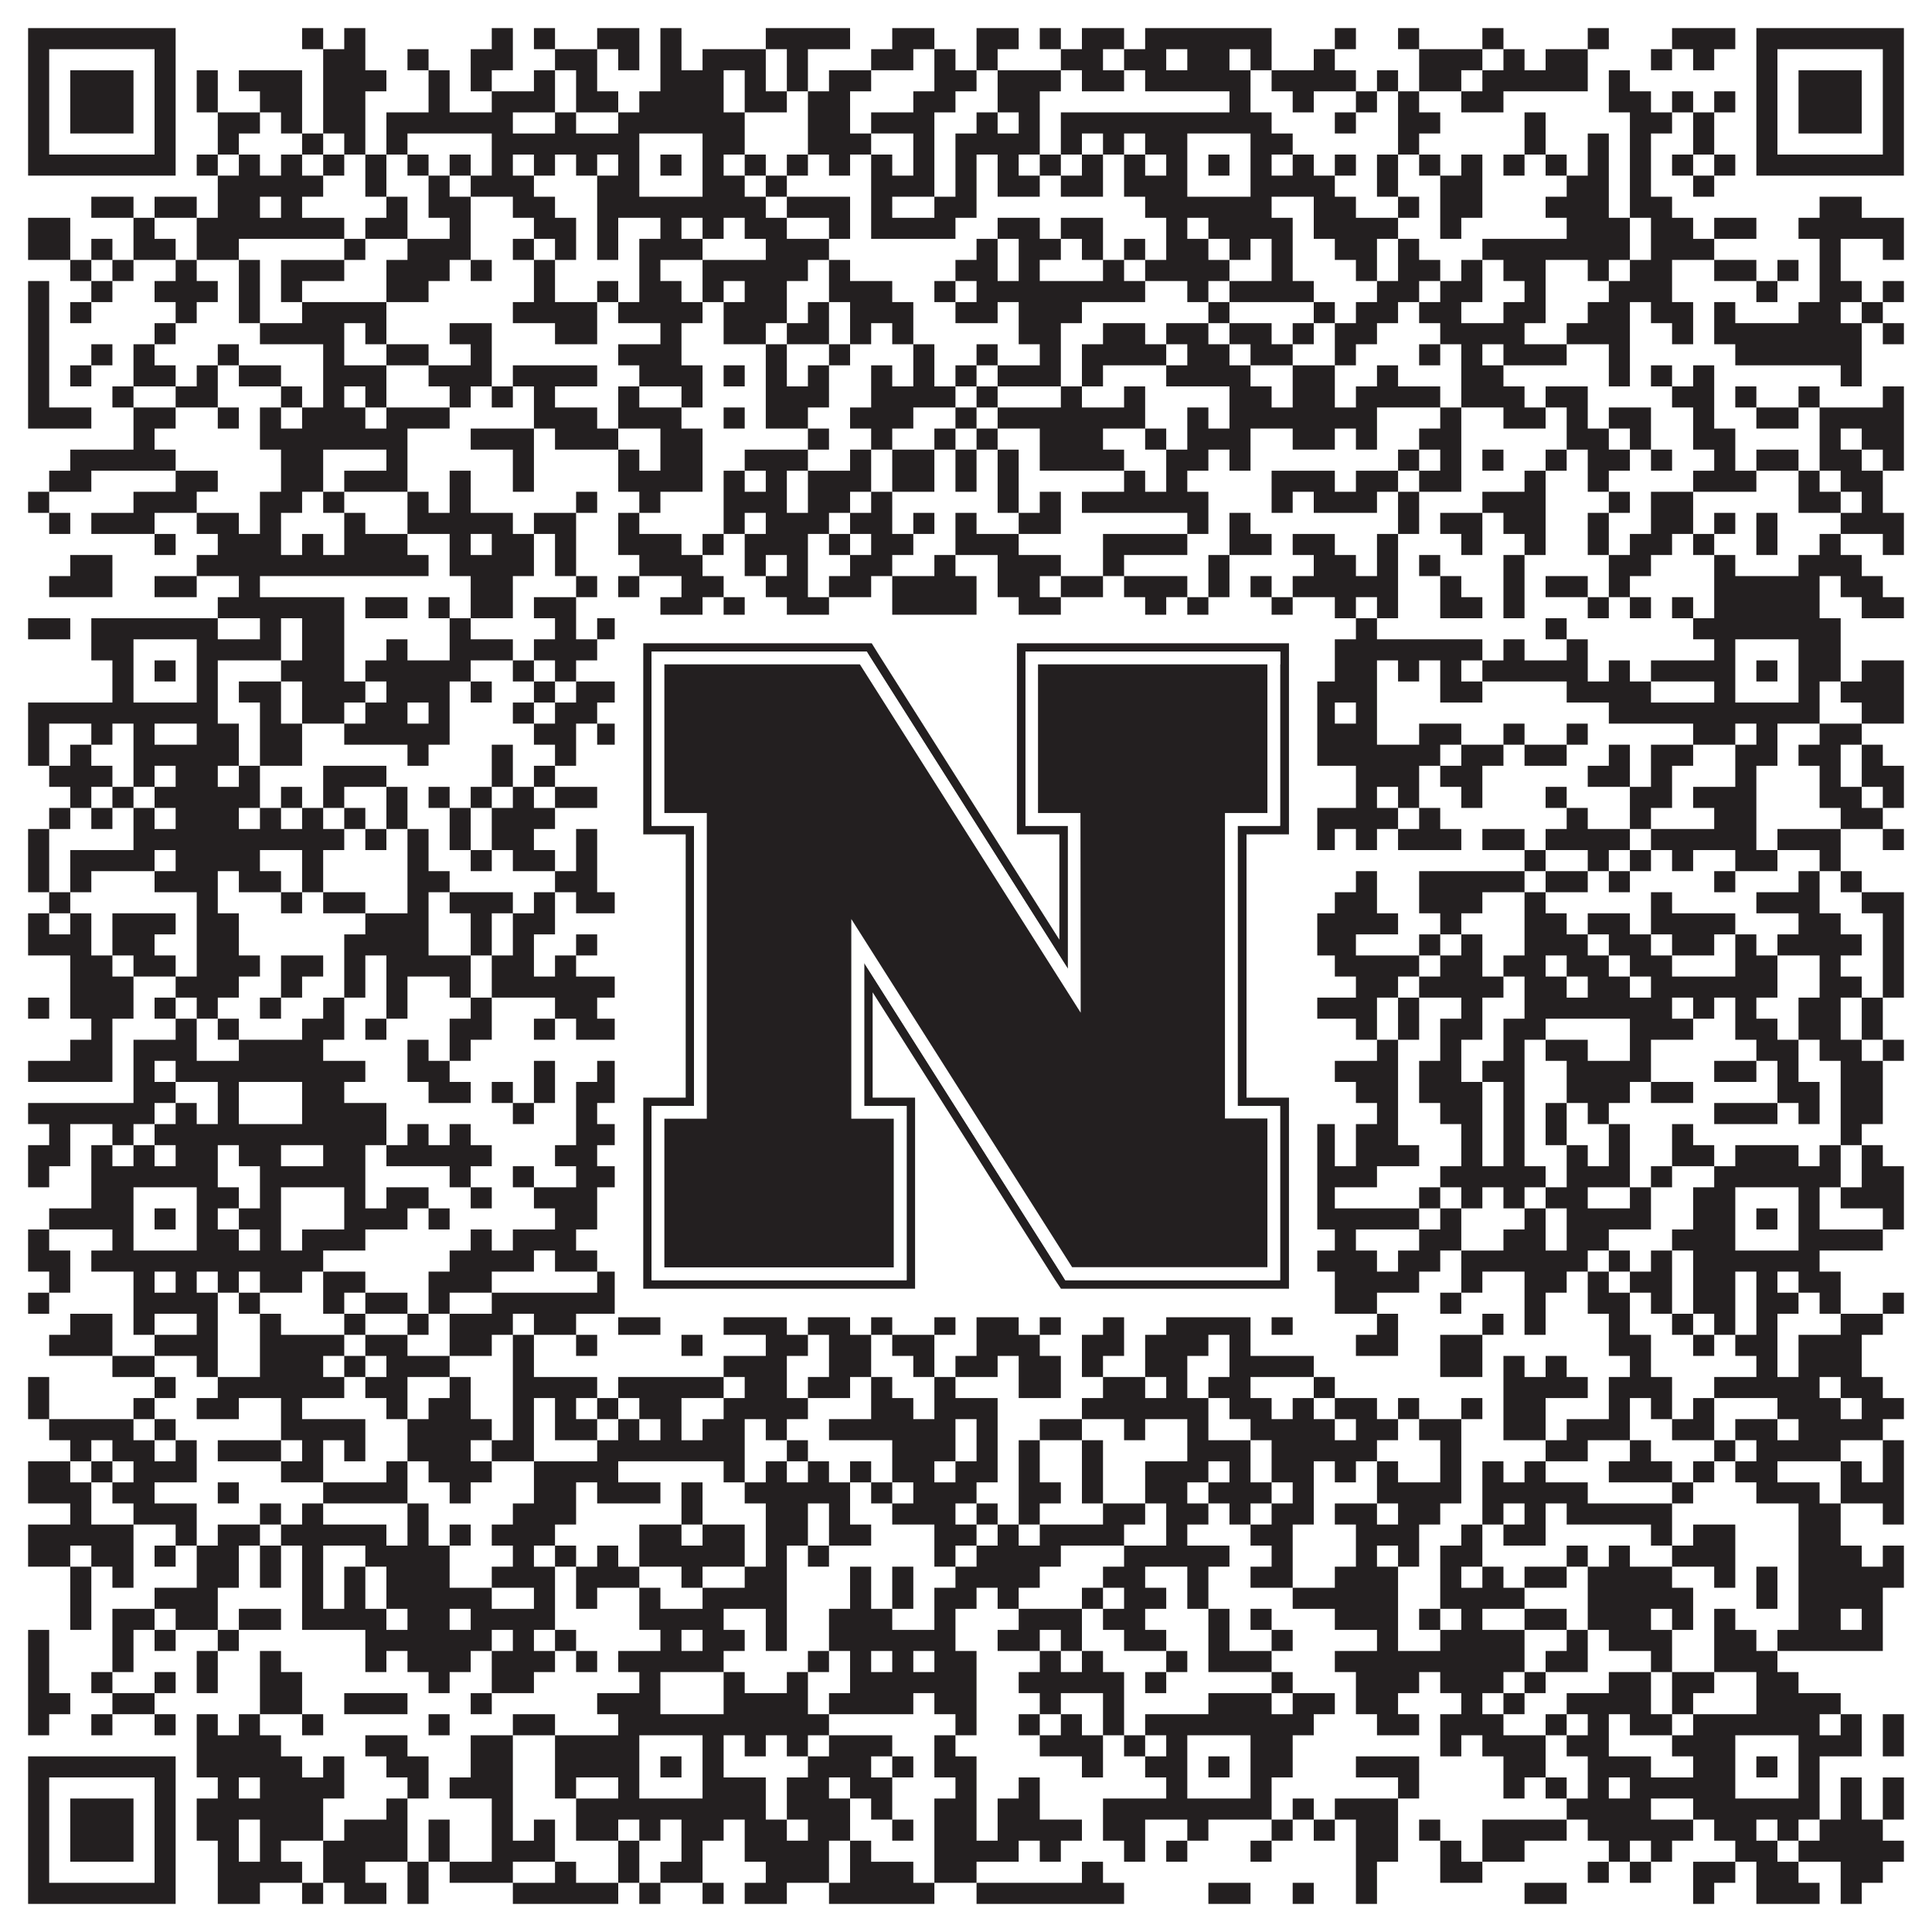
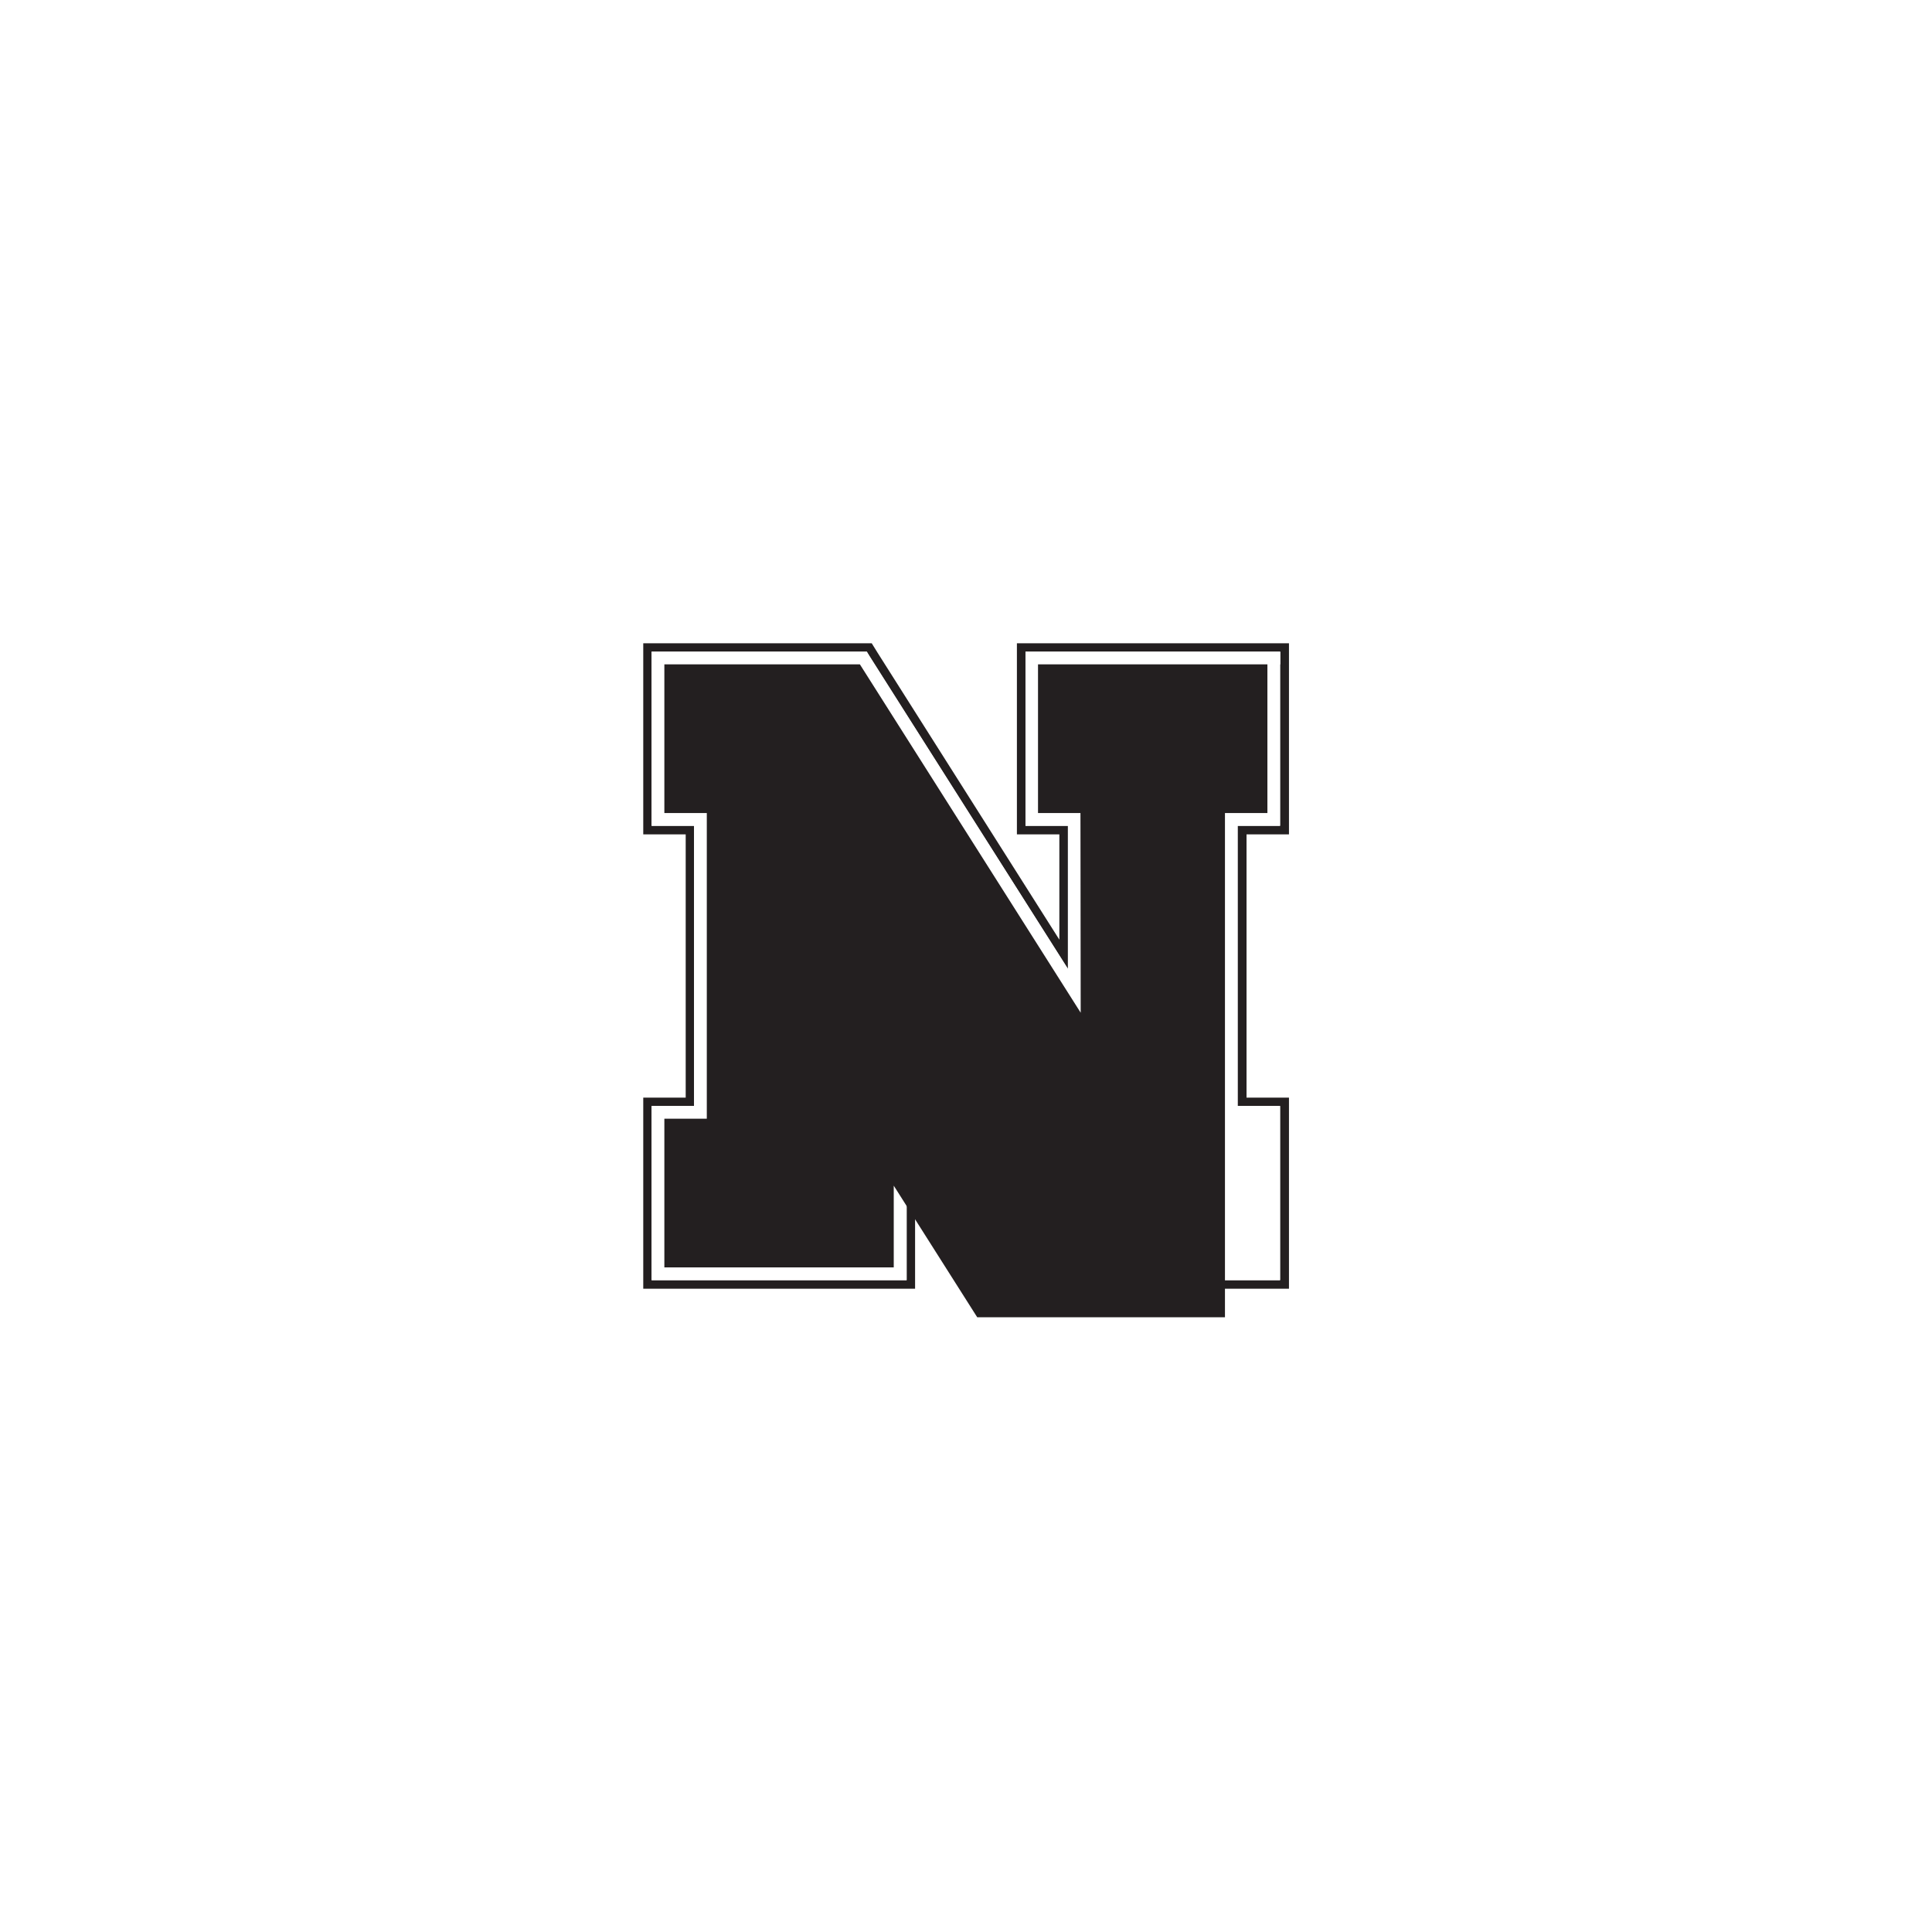
<svg xmlns="http://www.w3.org/2000/svg" version="1.1" width="1100px" height="1100px" viewBox="0 0 1100 1100">
  <rect x="0" y="0" width="1100" height="1100" fill="#ffffff" fill-opacity="1" />
-   <path fill="#231f20" fill-opacity="1" d="M16,16L100,16L100,28L16,28ZM172,16L184,16L184,28L172,28ZM196,16L208,16L208,28L196,28ZM280,16L292,16L292,28L280,28ZM304,16L316,16L316,28L304,28ZM340,16L364,16L364,28L340,28ZM376,16L388,16L388,28L376,28ZM436,16L484,16L484,28L436,28ZM508,16L532,16L532,28L508,28ZM556,16L580,16L580,28L556,28ZM592,16L604,16L604,28L592,28ZM616,16L640,16L640,28L616,28ZM652,16L724,16L724,28L652,28ZM760,16L772,16L772,28L760,28ZM796,16L808,16L808,28L796,28ZM844,16L856,16L856,28L844,28ZM904,16L916,16L916,28L904,28ZM952,16L988,16L988,28L952,28ZM1000,16L1084,16L1084,28L1000,28ZM16,28L28,28L28,40L16,40ZM88,28L100,28L100,40L88,40ZM184,28L208,28L208,40L184,40ZM232,28L244,28L244,40L232,40ZM268,28L292,28L292,40L268,40ZM316,28L340,28L340,40L316,40ZM352,28L364,28L364,40L352,40ZM376,28L388,28L388,40L376,40ZM400,28L436,28L436,40L400,40ZM448,28L460,28L460,40L448,40ZM496,28L520,28L520,40L496,40ZM532,28L544,28L544,40L532,40ZM556,28L568,28L568,40L556,40ZM604,28L628,28L628,40L604,40ZM640,28L664,28L664,40L640,40ZM676,28L700,28L700,40L676,40ZM712,28L724,28L724,40L712,40ZM748,28L760,28L760,40L748,40ZM808,28L844,28L844,40L808,40ZM856,28L868,28L868,40L856,40ZM880,28L904,28L904,40L880,40ZM940,28L952,28L952,40L940,40ZM964,28L976,28L976,40L964,40ZM1000,28L1012,28L1012,40L1000,40ZM1072,28L1084,28L1084,40L1072,40ZM16,40L28,40L28,52L16,52ZM40,40L76,40L76,52L40,52ZM88,40L100,40L100,52L88,52ZM112,40L124,40L124,52L112,52ZM136,40L172,40L172,52L136,52ZM184,40L220,40L220,52L184,52ZM244,40L256,40L256,52L244,52ZM268,40L280,40L280,52L268,52ZM304,40L316,40L316,52L304,52ZM328,40L340,40L340,52L328,52ZM376,40L412,40L412,52L376,52ZM424,40L436,40L436,52L424,52ZM448,40L460,40L460,52L448,52ZM472,40L496,40L496,52L472,52ZM532,40L556,40L556,52L532,52ZM568,40L604,40L604,52L568,52ZM616,40L640,40L640,52L616,52ZM652,40L712,40L712,52L652,52ZM724,40L772,40L772,52L724,52ZM784,40L796,40L796,52L784,52ZM808,40L832,40L832,52L808,52ZM844,40L904,40L904,52L844,52ZM916,40L928,40L928,52L916,52ZM1000,40L1012,40L1012,52L1000,52ZM1024,40L1060,40L1060,52L1024,52ZM1072,40L1084,40L1084,52L1072,52ZM16,52L28,52L28,64L16,64ZM40,52L76,52L76,64L40,64ZM88,52L100,52L100,64L88,64ZM112,52L124,52L124,64L112,64ZM148,52L172,52L172,64L148,64ZM184,52L208,52L208,64L184,64ZM244,52L256,52L256,64L244,64ZM280,52L316,52L316,64L280,64ZM328,52L352,52L352,64L328,64ZM364,52L412,52L412,64L364,64ZM424,52L448,52L448,64L424,64ZM460,52L484,52L484,64L460,64ZM520,52L544,52L544,64L520,64ZM568,52L592,52L592,64L568,64ZM700,52L712,52L712,64L700,64ZM736,52L748,52L748,64L736,64ZM772,52L784,52L784,64L772,64ZM796,52L808,52L808,64L796,64ZM832,52L856,52L856,64L832,64ZM916,52L940,52L940,64L916,64ZM952,52L964,52L964,64L952,64ZM976,52L988,52L988,64L976,64ZM1000,52L1012,52L1012,64L1000,64ZM1024,52L1060,52L1060,64L1024,64ZM1072,52L1084,52L1084,64L1072,64ZM16,64L28,64L28,76L16,76ZM40,64L76,64L76,76L40,76ZM88,64L100,64L100,76L88,76ZM124,64L148,64L148,76L124,76ZM160,64L172,64L172,76L160,76ZM184,64L208,64L208,76L184,76ZM220,64L292,64L292,76L220,76ZM316,64L328,64L328,76L316,76ZM352,64L424,64L424,76L352,76ZM460,64L484,64L484,76L460,76ZM496,64L532,64L532,76L496,76ZM556,64L568,64L568,76L556,76ZM580,64L592,64L592,76L580,76ZM604,64L724,64L724,76L604,76ZM760,64L772,64L772,76L760,76ZM796,64L820,64L820,76L796,76ZM868,64L880,64L880,76L868,76ZM928,64L952,64L952,76L928,76ZM964,64L976,64L976,76L964,76ZM1000,64L1012,64L1012,76L1000,76ZM1024,64L1060,64L1060,76L1024,76ZM1072,64L1084,64L1084,76L1072,76ZM16,76L28,76L28,88L16,88ZM88,76L100,76L100,88L88,88ZM124,76L136,76L136,88L124,88ZM172,76L184,76L184,88L172,88ZM196,76L208,76L208,88L196,88ZM220,76L232,76L232,88L220,88ZM280,76L364,76L364,88L280,88ZM400,76L424,76L424,88L400,88ZM460,76L496,76L496,88L460,88ZM520,76L532,76L532,88L520,88ZM544,76L592,76L592,88L544,88ZM604,76L616,76L616,88L604,88ZM628,76L640,76L640,88L628,88ZM652,76L676,76L676,88L652,88ZM712,76L736,76L736,88L712,88ZM796,76L808,76L808,88L796,88ZM868,76L880,76L880,88L868,88ZM904,76L916,76L916,88L904,88ZM928,76L940,76L940,88L928,88ZM964,76L976,76L976,88L964,88ZM1000,76L1012,76L1012,88L1000,88ZM1072,76L1084,76L1084,88L1072,88ZM16,88L100,88L100,100L16,100ZM112,88L124,88L124,100L112,100ZM136,88L148,88L148,100L136,100ZM160,88L172,88L172,100L160,100ZM184,88L196,88L196,100L184,100ZM208,88L220,88L220,100L208,100ZM232,88L244,88L244,100L232,100ZM256,88L268,88L268,100L256,100ZM280,88L292,88L292,100L280,100ZM304,88L316,88L316,100L304,100ZM328,88L340,88L340,100L328,100ZM352,88L364,88L364,100L352,100ZM376,88L388,88L388,100L376,100ZM400,88L412,88L412,100L400,100ZM424,88L436,88L436,100L424,100ZM448,88L460,88L460,100L448,100ZM472,88L484,88L484,100L472,100ZM496,88L508,88L508,100L496,100ZM520,88L532,88L532,100L520,100ZM544,88L556,88L556,100L544,100ZM568,88L580,88L580,100L568,100ZM592,88L604,88L604,100L592,100ZM616,88L628,88L628,100L616,100ZM640,88L652,88L652,100L640,100ZM664,88L676,88L676,100L664,100ZM688,88L700,88L700,100L688,100ZM712,88L724,88L724,100L712,100ZM736,88L748,88L748,100L736,100ZM760,88L772,88L772,100L760,100ZM784,88L796,88L796,100L784,100ZM808,88L820,88L820,100L808,100ZM832,88L844,88L844,100L832,100ZM856,88L868,88L868,100L856,100ZM880,88L892,88L892,100L880,100ZM904,88L916,88L916,100L904,100ZM928,88L940,88L940,100L928,100ZM952,88L964,88L964,100L952,100ZM976,88L988,88L988,100L976,100ZM1000,88L1084,88L1084,100L1000,100ZM124,100L184,100L184,112L124,112ZM208,100L220,100L220,112L208,112ZM244,100L256,100L256,112L244,112ZM268,100L304,100L304,112L268,112ZM340,100L364,100L364,112L340,112ZM400,100L424,100L424,112L400,112ZM436,100L448,100L448,112L436,112ZM496,100L532,100L532,112L496,112ZM544,100L556,100L556,112L544,112ZM568,100L592,100L592,112L568,112ZM604,100L628,100L628,112L604,112ZM640,100L676,100L676,112L640,112ZM712,100L760,100L760,112L712,112ZM784,100L796,100L796,112L784,112ZM820,100L844,100L844,112L820,112ZM892,100L916,100L916,112L892,112ZM928,100L940,100L940,112L928,112ZM964,100L976,100L976,112L964,112ZM52,112L76,112L76,124L52,124ZM88,112L112,112L112,124L88,124ZM124,112L148,112L148,124L124,124ZM160,112L172,112L172,124L160,124ZM220,112L232,112L232,124L220,124ZM244,112L268,112L268,124L244,124ZM292,112L316,112L316,124L292,124ZM340,112L436,112L436,124L340,124ZM448,112L484,112L484,124L448,124ZM496,112L508,112L508,124L496,124ZM532,112L556,112L556,124L532,124ZM652,112L724,112L724,124L652,124ZM748,112L772,112L772,124L748,124ZM796,112L808,112L808,124L796,124ZM820,112L844,112L844,124L820,124ZM880,112L916,112L916,124L880,124ZM928,112L952,112L952,124L928,124ZM1036,112L1060,112L1060,124L1036,124ZM16,124L40,124L40,136L16,136ZM76,124L88,124L88,136L76,136ZM112,124L196,124L196,136L112,136ZM208,124L232,124L232,136L208,136ZM256,124L268,124L268,136L256,136ZM304,124L328,124L328,136L304,136ZM340,124L352,124L352,136L340,136ZM376,124L388,124L388,136L376,136ZM400,124L412,124L412,136L400,136ZM424,124L448,124L448,136L424,136ZM472,124L484,124L484,136L472,136ZM496,124L544,124L544,136L496,136ZM568,124L592,124L592,136L568,136ZM604,124L628,124L628,136L604,136ZM664,124L676,124L676,136L664,136ZM688,124L736,124L736,136L688,136ZM748,124L796,124L796,136L748,136ZM820,124L832,124L832,136L820,136ZM892,124L928,124L928,136L892,136ZM940,124L964,124L964,136L940,136ZM976,124L1000,124L1000,136L976,136ZM1024,124L1084,124L1084,136L1024,136ZM16,136L40,136L40,148L16,148ZM52,136L64,136L64,148L52,148ZM76,136L100,136L100,148L76,148ZM112,136L136,136L136,148L112,148ZM196,136L208,136L208,148L196,148ZM232,136L268,136L268,148L232,148ZM292,136L304,136L304,148L292,148ZM316,136L328,136L328,148L316,148ZM340,136L352,136L352,148L340,148ZM364,136L400,136L400,148L364,148ZM436,136L472,136L472,148L436,148ZM556,136L568,136L568,148L556,148ZM580,136L604,136L604,148L580,148ZM616,136L628,136L628,148L616,148ZM640,136L652,136L652,148L640,148ZM664,136L688,136L688,148L664,148ZM700,136L712,136L712,148L700,148ZM724,136L736,136L736,148L724,148ZM760,136L784,136L784,148L760,148ZM796,136L808,136L808,148L796,148ZM844,136L928,136L928,148L844,148ZM940,136L976,136L976,148L940,148ZM1036,136L1048,136L1048,148L1036,148ZM1072,136L1084,136L1084,148L1072,148ZM40,148L52,148L52,160L40,160ZM64,148L76,148L76,160L64,160ZM100,148L112,148L112,160L100,160ZM136,148L148,148L148,160L136,160ZM160,148L196,148L196,160L160,160ZM220,148L256,148L256,160L220,160ZM268,148L280,148L280,160L268,160ZM304,148L316,148L316,160L304,160ZM364,148L376,148L376,160L364,160ZM400,148L460,148L460,160L400,160ZM472,148L484,148L484,160L472,160ZM544,148L568,148L568,160L544,160ZM580,148L592,148L592,160L580,160ZM628,148L640,148L640,160L628,160ZM652,148L700,148L700,160L652,160ZM724,148L736,148L736,160L724,160ZM772,148L784,148L784,160L772,160ZM796,148L820,148L820,160L796,160ZM832,148L844,148L844,160L832,160ZM856,148L880,148L880,160L856,160ZM904,148L916,148L916,160L904,160ZM928,148L952,148L952,160L928,160ZM976,148L1000,148L1000,160L976,160ZM1012,148L1024,148L1024,160L1012,160ZM1036,148L1048,148L1048,160L1036,160ZM16,160L28,160L28,172L16,172ZM52,160L64,160L64,172L52,172ZM88,160L124,160L124,172L88,172ZM136,160L148,160L148,172L136,172ZM160,160L172,160L172,172L160,172ZM220,160L244,160L244,172L220,172ZM304,160L316,160L316,172L304,172ZM340,160L352,160L352,172L340,172ZM364,160L388,160L388,172L364,172ZM400,160L412,160L412,172L400,172ZM424,160L448,160L448,172L424,172ZM472,160L508,160L508,172L472,172ZM532,160L544,160L544,172L532,172ZM556,160L652,160L652,172L556,172ZM676,160L688,160L688,172L676,172ZM700,160L748,160L748,172L700,172ZM784,160L808,160L808,172L784,172ZM820,160L844,160L844,172L820,172ZM868,160L880,160L880,172L868,172ZM916,160L952,160L952,172L916,172ZM1000,160L1012,160L1012,172L1000,172ZM1036,160L1060,160L1060,172L1036,172ZM1072,160L1084,160L1084,172L1072,172ZM16,172L28,172L28,184L16,184ZM40,172L52,172L52,184L40,184ZM100,172L112,172L112,184L100,184ZM136,172L148,172L148,184L136,184ZM172,172L220,172L220,184L172,184ZM292,172L340,172L340,184L292,184ZM352,172L400,172L400,184L352,184ZM412,172L448,172L448,184L412,184ZM460,172L472,172L472,184L460,184ZM484,172L520,172L520,184L484,184ZM544,172L568,172L568,184L544,184ZM580,172L616,172L616,184L580,184ZM688,172L700,172L700,184L688,184ZM748,172L760,172L760,184L748,184ZM772,172L796,172L796,184L772,184ZM808,172L832,172L832,184L808,184ZM856,172L880,172L880,184L856,184ZM904,172L928,172L928,184L904,184ZM940,172L964,172L964,184L940,184ZM976,172L988,172L988,184L976,184ZM1024,172L1048,172L1048,184L1024,184ZM1060,172L1072,172L1072,184L1060,184ZM16,184L28,184L28,196L16,196ZM88,184L100,184L100,196L88,196ZM148,184L196,184L196,196L148,196ZM208,184L220,184L220,196L208,196ZM256,184L280,184L280,196L256,196ZM316,184L340,184L340,196L316,196ZM376,184L388,184L388,196L376,196ZM412,184L436,184L436,196L412,196ZM448,184L472,184L472,196L448,196ZM484,184L496,184L496,196L484,196ZM508,184L520,184L520,196L508,196ZM580,184L604,184L604,196L580,196ZM628,184L652,184L652,196L628,196ZM664,184L688,184L688,196L664,196ZM700,184L724,184L724,196L700,196ZM736,184L748,184L748,196L736,196ZM760,184L784,184L784,196L760,196ZM820,184L868,184L868,196L820,196ZM892,184L928,184L928,196L892,196ZM952,184L964,184L964,196L952,196ZM976,184L1060,184L1060,196L976,196ZM1072,184L1084,184L1084,196L1072,196ZM16,196L28,196L28,208L16,208ZM52,196L64,196L64,208L52,208ZM76,196L88,196L88,208L76,208ZM124,196L136,196L136,208L124,208ZM184,196L196,196L196,208L184,208ZM220,196L244,196L244,208L220,208ZM268,196L280,196L280,208L268,208ZM352,196L388,196L388,208L352,208ZM436,196L448,196L448,208L436,208ZM472,196L484,196L484,208L472,208ZM520,196L532,196L532,208L520,208ZM556,196L568,196L568,208L556,208ZM592,196L604,196L604,208L592,208ZM616,196L664,196L664,208L616,208ZM676,196L700,196L700,208L676,208ZM712,196L736,196L736,208L712,208ZM760,196L772,196L772,208L760,208ZM808,196L820,196L820,208L808,208ZM832,196L844,196L844,208L832,208ZM856,196L892,196L892,208L856,208ZM916,196L928,196L928,208L916,208ZM988,196L1060,196L1060,208L988,208ZM16,208L28,208L28,220L16,220ZM40,208L52,208L52,220L40,220ZM76,208L100,208L100,220L76,220ZM112,208L124,208L124,220L112,220ZM136,208L160,208L160,220L136,220ZM184,208L220,208L220,220L184,220ZM244,208L280,208L280,220L244,220ZM292,208L340,208L340,220L292,220ZM364,208L400,208L400,220L364,220ZM412,208L424,208L424,220L412,220ZM436,208L448,208L448,220L436,220ZM460,208L472,208L472,220L460,220ZM496,208L508,208L508,220L496,220ZM520,208L532,208L532,220L520,220ZM544,208L556,208L556,220L544,220ZM568,208L604,208L604,220L568,220ZM616,208L628,208L628,220L616,220ZM664,208L712,208L712,220L664,220ZM736,208L760,208L760,220L736,220ZM784,208L796,208L796,220L784,220ZM832,208L856,208L856,220L832,220ZM916,208L928,208L928,220L916,220ZM940,208L952,208L952,220L940,220ZM964,208L976,208L976,220L964,220ZM1048,208L1060,208L1060,220L1048,220ZM16,220L28,220L28,232L16,232ZM64,220L76,220L76,232L64,232ZM100,220L124,220L124,232L100,232ZM160,220L172,220L172,232L160,232ZM184,220L196,220L196,232L184,232ZM208,220L220,220L220,232L208,232ZM256,220L268,220L268,232L256,232ZM280,220L292,220L292,232L280,232ZM304,220L316,220L316,232L304,232ZM352,220L364,220L364,232L352,232ZM388,220L400,220L400,232L388,232ZM436,220L472,220L472,232L436,232ZM496,220L544,220L544,232L496,232ZM556,220L568,220L568,232L556,232ZM604,220L616,220L616,232L604,232ZM640,220L652,220L652,232L640,232ZM700,220L724,220L724,232L700,232ZM736,220L760,220L760,232L736,232ZM772,220L820,220L820,232L772,232ZM832,220L868,220L868,232L832,232ZM880,220L904,220L904,232L880,232ZM952,220L976,220L976,232L952,232ZM988,220L1000,220L1000,232L988,232ZM1024,220L1036,220L1036,232L1024,232ZM1072,220L1084,220L1084,232L1072,232ZM16,232L52,232L52,244L16,244ZM76,232L100,232L100,244L76,244ZM124,232L136,232L136,244L124,244ZM148,232L160,232L160,244L148,244ZM172,232L208,232L208,244L172,244ZM220,232L256,232L256,244L220,244ZM304,232L340,232L340,244L304,244ZM352,232L388,232L388,244L352,244ZM412,232L424,232L424,244L412,244ZM436,232L460,232L460,244L436,244ZM484,232L520,232L520,244L484,244ZM544,232L556,232L556,244L544,244ZM568,232L652,232L652,244L568,244ZM676,232L688,232L688,244L676,244ZM700,232L784,232L784,244L700,244ZM820,232L832,232L832,244L820,244ZM856,232L880,232L880,244L856,244ZM892,232L904,232L904,244L892,244ZM916,232L940,232L940,244L916,244ZM964,232L976,232L976,244L964,244ZM1000,232L1024,232L1024,244L1000,244ZM1036,232L1084,232L1084,244L1036,244ZM76,244L88,244L88,256L76,256ZM148,244L232,244L232,256L148,256ZM268,244L304,244L304,256L268,256ZM316,244L352,244L352,256L316,256ZM376,244L400,244L400,256L376,256ZM460,244L472,244L472,256L460,256ZM496,244L508,244L508,256L496,256ZM532,244L544,244L544,256L532,256ZM556,244L568,244L568,256L556,256ZM592,244L628,244L628,256L592,256ZM652,244L664,244L664,256L652,256ZM676,244L712,244L712,256L676,256ZM736,244L760,244L760,256L736,256ZM772,244L784,244L784,256L772,256ZM808,244L832,244L832,256L808,256ZM892,244L916,244L916,256L892,256ZM928,244L940,244L940,256L928,256ZM964,244L988,244L988,256L964,256ZM1036,244L1048,244L1048,256L1036,256ZM1060,244L1084,244L1084,256L1060,256ZM40,256L100,256L100,268L40,268ZM160,256L184,256L184,268L160,268ZM220,256L232,256L232,268L220,268ZM292,256L304,256L304,268L292,268ZM352,256L364,256L364,268L352,268ZM376,256L400,256L400,268L376,268ZM424,256L460,256L460,268L424,268ZM484,256L496,256L496,268L484,268ZM508,256L532,256L532,268L508,268ZM544,256L556,256L556,268L544,268ZM568,256L580,256L580,268L568,268ZM592,256L640,256L640,268L592,268ZM664,256L688,256L688,268L664,268ZM700,256L712,256L712,268L700,268ZM796,256L808,256L808,268L796,268ZM820,256L832,256L832,268L820,268ZM844,256L856,256L856,268L844,268ZM880,256L892,256L892,268L880,268ZM904,256L928,256L928,268L904,268ZM940,256L952,256L952,268L940,268ZM976,256L988,256L988,268L976,268ZM1000,256L1024,256L1024,268L1000,268ZM1036,256L1060,256L1060,268L1036,268ZM1072,256L1084,256L1084,268L1072,268ZM28,268L52,268L52,280L28,280ZM100,268L124,268L124,280L100,280ZM160,268L184,268L184,280L160,280ZM196,268L232,268L232,280L196,280ZM256,268L268,268L268,280L256,280ZM292,268L304,268L304,280L292,280ZM352,268L400,268L400,280L352,280ZM412,268L424,268L424,280L412,280ZM436,268L448,268L448,280L436,280ZM460,268L496,268L496,280L460,280ZM508,268L532,268L532,280L508,280ZM544,268L556,268L556,280L544,280ZM568,268L580,268L580,280L568,280ZM640,268L652,268L652,280L640,280ZM664,268L676,268L676,280L664,280ZM724,268L760,268L760,280L724,280ZM772,268L796,268L796,280L772,280ZM808,268L832,268L832,280L808,280ZM868,268L880,268L880,280L868,280ZM904,268L916,268L916,280L904,280ZM964,268L1000,268L1000,280L964,280ZM1024,268L1036,268L1036,280L1024,280ZM1048,268L1072,268L1072,280L1048,280ZM16,280L28,280L28,292L16,292ZM76,280L112,280L112,292L76,292ZM148,280L172,280L172,292L148,292ZM184,280L196,280L196,292L184,292ZM232,280L244,280L244,292L232,292ZM256,280L268,280L268,292L256,292ZM328,280L340,280L340,292L328,292ZM364,280L376,280L376,292L364,292ZM412,280L448,280L448,292L412,292ZM460,280L484,280L484,292L460,292ZM496,280L508,280L508,292L496,292ZM568,280L580,280L580,292L568,292ZM592,280L604,280L604,292L592,292ZM616,280L688,280L688,292L616,292ZM724,280L736,280L736,292L724,292ZM748,280L784,280L784,292L748,292ZM796,280L808,280L808,292L796,292ZM844,280L880,280L880,292L844,292ZM916,280L928,280L928,292L916,292ZM940,280L964,280L964,292L940,292ZM1024,280L1048,280L1048,292L1024,292ZM1060,280L1072,280L1072,292L1060,292ZM28,292L40,292L40,304L28,304ZM52,292L88,292L88,304L52,304ZM112,292L136,292L136,304L112,304ZM148,292L160,292L160,304L148,304ZM196,292L208,292L208,304L196,304ZM232,292L292,292L292,304L232,304ZM304,292L328,292L328,304L304,304ZM352,292L364,292L364,304L352,304ZM412,292L424,292L424,304L412,304ZM436,292L472,292L472,304L436,304ZM484,292L508,292L508,304L484,304ZM520,292L532,292L532,304L520,304ZM544,292L556,292L556,304L544,304ZM580,292L604,292L604,304L580,304ZM676,292L688,292L688,304L676,304ZM700,292L712,292L712,304L700,304ZM796,292L808,292L808,304L796,304ZM820,292L844,292L844,304L820,304ZM856,292L880,292L880,304L856,304ZM904,292L916,292L916,304L904,304ZM940,292L964,292L964,304L940,304ZM976,292L988,292L988,304L976,304ZM1000,292L1012,292L1012,304L1000,304ZM1048,292L1084,292L1084,304L1048,304ZM88,304L100,304L100,316L88,316ZM124,304L160,304L160,316L124,316ZM172,304L184,304L184,316L172,316ZM196,304L232,304L232,316L196,316ZM256,304L268,304L268,316L256,316ZM280,304L304,304L304,316L280,316ZM316,304L328,304L328,316L316,316ZM352,304L388,304L388,316L352,316ZM400,304L412,304L412,316L400,316ZM424,304L460,304L460,316L424,316ZM472,304L484,304L484,316L472,316ZM496,304L520,304L520,316L496,316ZM544,304L580,304L580,316L544,316ZM628,304L676,304L676,316L628,316ZM700,304L724,304L724,316L700,316ZM736,304L760,304L760,316L736,316ZM784,304L796,304L796,316L784,316ZM832,304L844,304L844,316L832,316ZM868,304L880,304L880,316L868,316ZM904,304L916,304L916,316L904,316ZM928,304L952,304L952,316L928,316ZM964,304L976,304L976,316L964,316ZM1000,304L1012,304L1012,316L1000,316ZM1036,304L1048,304L1048,316L1036,316ZM1072,304L1084,304L1084,316L1072,316ZM40,316L64,316L64,328L40,328ZM112,316L244,316L244,328L112,328ZM256,316L304,316L304,328L256,328ZM316,316L328,316L328,328L316,328ZM364,316L400,316L400,328L364,328ZM424,316L436,316L436,328L424,328ZM448,316L460,316L460,328L448,328ZM484,316L508,316L508,328L484,328ZM532,316L544,316L544,328L532,328ZM568,316L604,316L604,328L568,328ZM628,316L640,316L640,328L628,328ZM688,316L700,316L700,328L688,328ZM748,316L772,316L772,328L748,328ZM784,316L796,316L796,328L784,328ZM808,316L820,316L820,328L808,328ZM856,316L868,316L868,328L856,328ZM916,316L940,316L940,328L916,328ZM976,316L988,316L988,328L976,328ZM1024,316L1060,316L1060,328L1024,328ZM28,328L64,328L64,340L28,340ZM88,328L112,328L112,340L88,340ZM136,328L148,328L148,340L136,340ZM268,328L292,328L292,340L268,340ZM328,328L340,328L340,340L328,340ZM352,328L364,328L364,340L352,340ZM388,328L412,328L412,340L388,340ZM436,328L460,328L460,340L436,340ZM472,328L496,328L496,340L472,340ZM508,328L556,328L556,340L508,340ZM568,328L592,328L592,340L568,340ZM604,328L628,328L628,340L604,340ZM640,328L676,328L676,340L640,340ZM688,328L700,328L700,340L688,340ZM712,328L724,328L724,340L712,340ZM736,328L796,328L796,340L736,340ZM820,328L832,328L832,340L820,340ZM856,328L868,328L868,340L856,340ZM880,328L904,328L904,340L880,340ZM916,328L928,328L928,340L916,340ZM976,328L1036,328L1036,340L976,340ZM1048,328L1072,328L1072,340L1048,340ZM124,340L196,340L196,352L124,352ZM208,340L232,340L232,352L208,352ZM244,340L256,340L256,352L244,352ZM268,340L292,340L292,352L268,352ZM304,340L328,340L328,352L304,352ZM376,340L400,340L400,352L376,352ZM412,340L424,340L424,352L412,352ZM448,340L472,340L472,352L448,352ZM508,340L556,340L556,352L508,352ZM580,340L604,340L604,352L580,352ZM652,340L664,340L664,352L652,352ZM676,340L688,340L688,352L676,352ZM724,340L736,340L736,352L724,352ZM760,340L772,340L772,352L760,352ZM784,340L796,340L796,352L784,352ZM820,340L844,340L844,352L820,352ZM856,340L868,340L868,352L856,352ZM904,340L916,340L916,352L904,352ZM928,340L940,340L940,352L928,352ZM952,340L964,340L964,352L952,352ZM976,340L1036,340L1036,352L976,352ZM1060,340L1084,340L1084,352L1060,352ZM16,352L40,352L40,364L16,364ZM52,352L124,352L124,364L52,364ZM148,352L160,352L160,364L148,364ZM172,352L196,352L196,364L172,364ZM256,352L268,352L268,364L256,364ZM316,352L328,352L328,364L316,364ZM340,352L424,352L424,364L340,364ZM472,352L484,352L484,364L472,364ZM508,352L520,352L520,364L508,364ZM532,352L544,352L544,364L532,364ZM568,352L592,352L592,364L568,364ZM628,352L640,352L640,364L628,364ZM664,352L724,352L724,364L664,364ZM736,352L748,352L748,364L736,364ZM772,352L784,352L784,364L772,364ZM880,352L892,352L892,364L880,364ZM964,352L1048,352L1048,364L964,364ZM52,364L76,364L76,376L52,376ZM112,364L160,364L160,376L112,376ZM172,364L196,364L196,376L172,376ZM220,364L232,364L232,376L220,376ZM256,364L292,364L292,376L256,376ZM304,364L340,364L340,376L304,376ZM352,364L364,364L364,376L352,376ZM400,364L412,364L412,376L400,376ZM424,364L448,364L448,376L424,376ZM472,364L484,364L484,376L472,376ZM496,364L544,364L544,376L496,376ZM556,364L580,364L580,376L556,376ZM616,364L628,364L628,376L616,376ZM664,364L676,364L676,376L664,376ZM712,364L724,364L724,376L712,376ZM736,364L748,364L748,376L736,376ZM760,364L844,364L844,376L760,376ZM856,364L868,364L868,376L856,376ZM892,364L904,364L904,376L892,376ZM976,364L988,364L988,376L976,376ZM1024,364L1048,364L1048,376L1024,376ZM64,376L76,376L76,388L64,388ZM88,376L100,376L100,388L88,388ZM112,376L124,376L124,388L112,388ZM160,376L196,376L196,388L160,388ZM208,376L268,376L268,388L208,388ZM292,376L304,376L304,388L292,388ZM316,376L328,376L328,388L316,388ZM352,376L364,376L364,388L352,388ZM376,376L388,376L388,388L376,388ZM400,376L436,376L436,388L400,388ZM460,376L472,376L472,388L460,388ZM484,376L508,376L508,388L484,388ZM532,376L544,376L544,388L532,388ZM580,376L628,376L628,388L580,388ZM640,376L676,376L676,388L640,388ZM688,376L700,376L700,388L688,388ZM712,376L748,376L748,388L712,388ZM760,376L784,376L784,388L760,388ZM796,376L808,376L808,388L796,388ZM820,376L832,376L832,388L820,388ZM844,376L904,376L904,388L844,388ZM916,376L928,376L928,388L916,388ZM940,376L988,376L988,388L940,388ZM1000,376L1012,376L1012,388L1000,388ZM1024,376L1048,376L1048,388L1024,388ZM1060,376L1084,376L1084,388L1060,388ZM64,388L76,388L76,400L64,400ZM112,388L124,388L124,400L112,400ZM136,388L160,388L160,400L136,400ZM172,388L208,388L208,400L172,400ZM220,388L256,388L256,400L220,400ZM268,388L280,388L280,400L268,400ZM304,388L316,388L316,400L304,400ZM328,388L364,388L364,400L328,400ZM400,388L436,388L436,400L400,400ZM460,388L508,388L508,400L460,400ZM520,388L532,388L532,400L520,400ZM556,388L592,388L592,400L556,400ZM604,388L616,388L616,400L604,400ZM628,388L640,388L640,400L628,400ZM664,388L676,388L676,400L664,400ZM712,388L784,388L784,400L712,400ZM820,388L844,388L844,400L820,400ZM892,388L940,388L940,400L892,400ZM976,388L988,388L988,400L976,400ZM1024,388L1036,388L1036,400L1024,400ZM1048,388L1084,388L1084,400L1048,400ZM16,400L124,400L124,412L16,412ZM148,400L160,400L160,412L148,412ZM172,400L196,400L196,412L172,412ZM208,400L232,400L232,412L208,412ZM244,400L256,400L256,412L244,412ZM292,400L304,400L304,412L292,412ZM316,400L340,400L340,412L316,412ZM352,400L412,400L412,412L352,412ZM424,400L448,400L448,412L424,412ZM484,400L568,400L568,412L484,412ZM580,400L604,400L604,412L580,412ZM616,400L724,400L724,412L616,412ZM748,400L760,400L760,412L748,412ZM772,400L784,400L784,412L772,412ZM916,400L1036,400L1036,412L916,412ZM1060,400L1084,400L1084,412L1060,412ZM16,412L28,412L28,424L16,424ZM52,412L64,412L64,424L52,424ZM76,412L88,412L88,424L76,424ZM112,412L136,412L136,424L112,424ZM148,412L172,412L172,424L148,424ZM196,412L256,412L256,424L196,424ZM304,412L328,412L328,424L304,424ZM340,412L364,412L364,424L340,424ZM412,412L448,412L448,424L412,424ZM460,412L508,412L508,424L460,424ZM520,412L556,412L556,424L520,424ZM580,412L616,412L616,424L580,424ZM628,412L640,412L640,424L628,424ZM652,412L676,412L676,424L652,424ZM688,412L712,412L712,424L688,424ZM724,412L736,412L736,424L724,424ZM748,412L784,412L784,424L748,424ZM808,412L832,412L832,424L808,424ZM856,412L868,412L868,424L856,424ZM892,412L904,412L904,424L892,424ZM964,412L988,412L988,424L964,424ZM1000,412L1012,412L1012,424L1000,424ZM1036,412L1060,412L1060,424L1036,424ZM16,424L28,424L28,436L16,436ZM40,424L52,424L52,436L40,436ZM76,424L136,424L136,436L76,436ZM148,424L172,424L172,436L148,436ZM232,424L244,424L244,436L232,436ZM280,424L292,424L292,436L280,436ZM316,424L328,424L328,436L316,436ZM352,424L364,424L364,436L352,436ZM376,424L400,424L400,436L376,436ZM424,424L496,424L496,436L424,436ZM508,424L520,424L520,436L508,436ZM544,424L592,424L592,436L544,436ZM604,424L616,424L616,436L604,436ZM640,424L676,424L676,436L640,436ZM724,424L736,424L736,436L724,436ZM748,424L820,424L820,436L748,436ZM832,424L856,424L856,436L832,436ZM868,424L892,424L892,436L868,436ZM916,424L928,424L928,436L916,436ZM940,424L964,424L964,436L940,436ZM988,424L1012,424L1012,436L988,436ZM1024,424L1048,424L1048,436L1024,436ZM1060,424L1072,424L1072,436L1060,436ZM28,436L64,436L64,448L28,448ZM76,436L88,436L88,448L76,448ZM100,436L124,436L124,448L100,448ZM136,436L148,436L148,448L136,448ZM184,436L220,436L220,448L184,448ZM280,436L292,436L292,448L280,448ZM304,436L316,436L316,448L304,448ZM376,436L412,436L412,448L376,448ZM424,436L472,436L472,448L424,448ZM508,436L532,436L532,448L508,448ZM544,436L556,436L556,448L544,448ZM568,436L580,436L580,448L568,448ZM592,436L604,436L604,448L592,448ZM640,436L652,436L652,448L640,448ZM688,436L700,436L700,448L688,448ZM724,436L748,436L748,448L724,448ZM772,436L808,436L808,448L772,448ZM820,436L844,436L844,448L820,448ZM904,436L928,436L928,448L904,448ZM940,436L952,436L952,448L940,448ZM988,436L1000,436L1000,448L988,448ZM1036,436L1048,436L1048,448L1036,448ZM1060,436L1084,436L1084,448L1060,448ZM40,448L52,448L52,460L40,460ZM64,448L76,448L76,460L64,460ZM88,448L148,448L148,460L88,460ZM160,448L172,448L172,460L160,460ZM184,448L196,448L196,460L184,460ZM220,448L232,448L232,460L220,460ZM244,448L256,448L256,460L244,460ZM268,448L280,448L280,460L268,460ZM292,448L304,448L304,460L292,460ZM316,448L340,448L340,460L316,460ZM352,448L364,448L364,460L352,460ZM412,448L472,448L472,460L412,460ZM508,448L580,448L580,460L508,460ZM604,448L628,448L628,460L604,460ZM652,448L688,448L688,460L652,460ZM700,448L724,448L724,460L700,460ZM772,448L784,448L784,460L772,460ZM796,448L808,448L808,460L796,460ZM832,448L844,448L844,460L832,460ZM880,448L892,448L892,460L880,460ZM928,448L952,448L952,460L928,460ZM964,448L1000,448L1000,460L964,460ZM1036,448L1060,448L1060,460L1036,460ZM1072,448L1084,448L1084,460L1072,460ZM28,460L40,460L40,472L28,472ZM52,460L64,460L64,472L52,472ZM76,460L88,460L88,472L76,472ZM100,460L136,460L136,472L100,472ZM148,460L160,460L160,472L148,472ZM172,460L184,460L184,472L172,472ZM196,460L208,460L208,472L196,472ZM220,460L232,460L232,472L220,472ZM256,460L268,460L268,472L256,472ZM280,460L316,460L316,472L280,472ZM352,460L364,460L364,472L352,472ZM376,460L400,460L400,472L376,472ZM412,460L436,460L436,472L412,472ZM448,460L496,460L496,472L448,472ZM520,460L544,460L544,472L520,472ZM568,460L640,460L640,472L568,472ZM652,460L664,460L664,472L652,472ZM712,460L736,460L736,472L712,472ZM748,460L796,460L796,472L748,472ZM808,460L820,460L820,472L808,472ZM892,460L904,460L904,472L892,472ZM928,460L940,460L940,472L928,472ZM976,460L1000,460L1000,472L976,472ZM1048,460L1072,460L1072,472L1048,472ZM16,472L28,472L28,484L16,484ZM76,472L196,472L196,484L76,484ZM208,472L220,472L220,484L208,484ZM232,472L244,472L244,484L232,484ZM256,472L268,472L268,484L256,484ZM280,472L304,472L304,484L280,484ZM328,472L340,472L340,484L328,484ZM400,472L412,472L412,484L400,484ZM424,472L436,472L436,484L424,484ZM448,472L460,472L460,484L448,484ZM508,472L544,472L544,484L508,484ZM556,472L568,472L568,484L556,484ZM604,472L616,472L616,484L604,484ZM640,472L652,472L652,484L640,484ZM664,472L724,472L724,484L664,484ZM736,472L760,472L760,484L736,484ZM772,472L784,472L784,484L772,484ZM796,472L832,472L832,484L796,484ZM844,472L868,472L868,484L844,484ZM880,472L928,472L928,484L880,484ZM940,472L1000,472L1000,484L940,484ZM1012,472L1048,472L1048,484L1012,484ZM1072,472L1084,472L1084,484L1072,484ZM16,484L28,484L28,496L16,496ZM40,484L88,484L88,496L40,496ZM100,484L148,484L148,496L100,496ZM172,484L184,484L184,496L172,496ZM232,484L244,484L244,496L232,496ZM268,484L280,484L280,496L268,496ZM292,484L316,484L316,496L292,496ZM328,484L340,484L340,496L328,496ZM352,484L376,484L376,496L352,496ZM388,484L400,484L400,496L388,496ZM412,484L424,484L424,496L412,496ZM436,484L484,484L484,496L436,496ZM496,484L520,484L520,496L496,496ZM532,484L544,484L544,496L532,496ZM568,484L640,484L640,496L568,496ZM652,484L712,484L712,496L652,496ZM868,484L880,484L880,496L868,496ZM904,484L916,484L916,496L904,496ZM928,484L940,484L940,496L928,496ZM952,484L964,484L964,496L952,496ZM988,484L1012,484L1012,496L988,496ZM1036,484L1048,484L1048,496L1036,496ZM16,496L28,496L28,508L16,508ZM40,496L52,496L52,508L40,508ZM88,496L124,496L124,508L88,508ZM136,496L160,496L160,508L136,508ZM172,496L184,496L184,508L172,508ZM232,496L256,496L256,508L232,508ZM316,496L340,496L340,508L316,508ZM352,496L364,496L364,508L352,508ZM376,496L388,496L388,508L376,508ZM424,496L436,496L436,508L424,508ZM448,496L472,496L472,508L448,508ZM484,496L496,496L496,508L484,508ZM532,496L568,496L568,508L532,508ZM580,496L592,496L592,508L580,508ZM604,496L616,496L616,508L604,508ZM640,496L676,496L676,508L640,508ZM712,496L736,496L736,508L712,508ZM772,496L784,496L784,508L772,508ZM808,496L868,496L868,508L808,508ZM880,496L904,496L904,508L880,508ZM916,496L928,496L928,508L916,508ZM976,496L988,496L988,508L976,508ZM1024,496L1036,496L1036,508L1024,508ZM1048,496L1060,496L1060,508L1048,508ZM28,508L40,508L40,520L28,520ZM112,508L124,508L124,520L112,520ZM160,508L172,508L172,520L160,520ZM184,508L208,508L208,520L184,520ZM232,508L244,508L244,520L232,520ZM256,508L292,508L292,520L256,520ZM304,508L316,508L316,520L304,520ZM328,508L364,508L364,520L328,520ZM376,508L388,508L388,520L376,520ZM400,508L424,508L424,520L400,520ZM448,508L460,508L460,520L448,520ZM472,508L520,508L520,520L472,520ZM580,508L700,508L700,520L580,520ZM712,508L724,508L724,520L712,520ZM760,508L784,508L784,520L760,520ZM808,508L844,508L844,520L808,520ZM868,508L880,508L880,520L868,520ZM940,508L952,508L952,520L940,520ZM1000,508L1036,508L1036,520L1000,520ZM1060,508L1084,508L1084,520L1060,520ZM16,520L28,520L28,532L16,532ZM40,520L52,520L52,532L40,532ZM64,520L100,520L100,532L64,532ZM112,520L136,520L136,532L112,532ZM208,520L244,520L244,532L208,532ZM268,520L280,520L280,532L268,532ZM292,520L316,520L316,532L292,532ZM352,520L376,520L376,532L352,532ZM400,520L412,520L412,532L400,532ZM424,520L448,520L448,532L424,532ZM460,520L496,520L496,532L460,532ZM520,520L532,520L532,532L520,532ZM580,520L592,520L592,532L580,532ZM652,520L664,520L664,532L652,532ZM676,520L712,520L712,532L676,532ZM724,520L736,520L736,532L724,532ZM748,520L796,520L796,532L748,532ZM820,520L832,520L832,532L820,532ZM868,520L892,520L892,532L868,532ZM904,520L928,520L928,532L904,532ZM940,520L988,520L988,532L940,532ZM1024,520L1048,520L1048,532L1024,532ZM1072,520L1084,520L1084,532L1072,532ZM16,532L52,532L52,544L16,544ZM64,532L88,532L88,544L64,544ZM112,532L136,532L136,544L112,544ZM196,532L244,532L244,544L196,544ZM268,532L280,532L280,544L268,544ZM292,532L304,532L304,544L292,544ZM328,532L340,532L340,544L328,544ZM388,532L424,532L424,544L388,544ZM436,532L460,532L460,544L436,544ZM472,532L484,532L484,544L472,544ZM520,532L532,532L532,544L520,544ZM580,532L592,532L592,544L580,544ZM616,532L628,532L628,544L616,544ZM664,532L676,532L676,544L664,544ZM700,532L724,532L724,544L700,544ZM748,532L772,532L772,544L748,544ZM808,532L820,532L820,544L808,544ZM832,532L844,532L844,544L832,544ZM868,532L904,532L904,544L868,544ZM916,532L940,532L940,544L916,544ZM952,532L976,532L976,544L952,544ZM988,532L1000,532L1000,544L988,544ZM1012,532L1060,532L1060,544L1012,544ZM1072,532L1084,532L1084,544L1072,544ZM40,544L64,544L64,556L40,556ZM76,544L100,544L100,556L76,556ZM112,544L148,544L148,556L112,556ZM160,544L184,544L184,556L160,556ZM196,544L208,544L208,556L196,556ZM220,544L268,544L268,556L220,556ZM280,544L304,544L304,556L280,556ZM316,544L328,544L328,556L316,556ZM352,544L376,544L376,556L352,556ZM388,544L400,544L400,556L388,556ZM412,544L472,544L472,556L412,556ZM508,544L544,544L544,556L508,556ZM556,544L604,544L604,556L556,556ZM616,544L628,544L628,556L616,556ZM640,544L652,544L652,556L640,556ZM664,544L700,544L700,556L664,556ZM712,544L724,544L724,556L712,556ZM760,544L808,544L808,556L760,556ZM820,544L844,544L844,556L820,556ZM856,544L880,544L880,556L856,556ZM892,544L916,544L916,556L892,556ZM928,544L952,544L952,556L928,556ZM988,544L1012,544L1012,556L988,556ZM1036,544L1048,544L1048,556L1036,556ZM1072,544L1084,544L1084,556L1072,556ZM40,556L76,556L76,568L40,568ZM100,556L136,556L136,568L100,568ZM160,556L172,556L172,568L160,568ZM196,556L208,556L208,568L196,568ZM220,556L232,556L232,568L220,568ZM256,556L268,556L268,568L256,568ZM280,556L364,556L364,568L280,568ZM376,556L412,556L412,568L376,568ZM496,556L544,556L544,568L496,568ZM556,556L580,556L580,568L556,568ZM616,556L628,556L628,568L616,568ZM652,556L688,556L688,568L652,568ZM700,556L736,556L736,568L700,568ZM772,556L796,556L796,568L772,568ZM808,556L856,556L856,568L808,568ZM868,556L892,556L892,568L868,568ZM904,556L928,556L928,568L904,568ZM940,556L1012,556L1012,568L940,568ZM1036,556L1060,556L1060,568L1036,568ZM1072,556L1084,556L1084,568L1072,568ZM16,568L28,568L28,580L16,580ZM40,568L76,568L76,580L40,580ZM88,568L100,568L100,580L88,580ZM112,568L124,568L124,580L112,580ZM148,568L160,568L160,580L148,580ZM184,568L196,568L196,580L184,580ZM220,568L232,568L232,580L220,580ZM268,568L280,568L280,580L268,580ZM316,568L340,568L340,580L316,580ZM364,568L436,568L436,580L364,580ZM496,568L532,568L532,580L496,580ZM568,568L580,568L580,580L568,580ZM616,568L652,568L652,580L616,580ZM676,568L688,568L688,580L676,580ZM712,568L784,568L784,580L712,580ZM796,568L808,568L808,580L796,580ZM832,568L844,568L844,580L832,580ZM868,568L952,568L952,580L868,580ZM964,568L976,568L976,580L964,580ZM988,568L1000,568L1000,580L988,580ZM1024,568L1048,568L1048,580L1024,580ZM1060,568L1072,568L1072,580L1060,580ZM52,580L64,580L64,592L52,592ZM100,580L112,580L112,592L100,592ZM124,580L136,580L136,592L124,592ZM172,580L196,580L196,592L172,592ZM208,580L220,580L220,592L208,592ZM256,580L280,580L280,592L256,592ZM304,580L316,580L316,592L304,592ZM328,580L364,580L364,592L328,592ZM448,580L460,580L460,592L448,592ZM472,580L484,580L484,592L472,592ZM496,580L520,580L520,592L496,592ZM544,580L568,580L568,592L544,592ZM580,580L616,580L616,592L580,592ZM640,580L724,580L724,592L640,592ZM772,580L784,580L784,592L772,592ZM796,580L808,580L808,592L796,592ZM820,580L844,580L844,592L820,592ZM856,580L880,580L880,592L856,592ZM928,580L964,580L964,592L928,592ZM988,580L1012,580L1012,592L988,592ZM1024,580L1048,580L1048,592L1024,592ZM1060,580L1072,580L1072,592L1060,592ZM40,592L64,592L64,604L40,604ZM76,592L112,592L112,604L76,604ZM136,592L184,592L184,604L136,604ZM232,592L244,592L244,604L232,604ZM256,592L268,592L268,604L256,604ZM364,592L412,592L412,604L364,604ZM436,592L460,592L460,604L436,604ZM484,592L496,592L496,604L484,604ZM508,592L592,592L592,604L508,604ZM604,592L616,592L616,604L604,604ZM628,592L652,592L652,604L628,604ZM664,592L724,592L724,604L664,604ZM736,592L748,592L748,604L736,604ZM784,592L796,592L796,604L784,604ZM820,592L832,592L832,604L820,604ZM856,592L868,592L868,604L856,604ZM880,592L904,592L904,604L880,604ZM928,592L940,592L940,604L928,604ZM1000,592L1024,592L1024,604L1000,604ZM1036,592L1060,592L1060,604L1036,604ZM1072,592L1084,592L1084,604L1072,604ZM16,604L64,604L64,616L16,616ZM76,604L88,604L88,616L76,616ZM100,604L208,604L208,616L100,616ZM232,604L256,604L256,616L232,616ZM304,604L316,604L316,616L304,616ZM340,604L352,604L352,616L340,616ZM424,604L448,604L448,616L424,616ZM472,604L508,604L508,616L472,616ZM520,604L532,604L532,616L520,616ZM544,604L556,604L556,616L544,616ZM568,604L580,604L580,616L568,616ZM604,604L616,604L616,616L604,616ZM640,604L676,604L676,616L640,616ZM688,604L700,604L700,616L688,616ZM712,604L736,604L736,616L712,616ZM760,604L796,604L796,616L760,616ZM808,604L832,604L832,616L808,616ZM844,604L868,604L868,616L844,616ZM892,604L940,604L940,616L892,616ZM976,604L1000,604L1000,616L976,616ZM1012,604L1024,604L1024,616L1012,616ZM1048,604L1072,604L1072,616L1048,616ZM76,616L100,616L100,628L76,628ZM124,616L136,616L136,628L124,628ZM172,616L196,616L196,628L172,628ZM244,616L268,616L268,628L244,628ZM280,616L292,616L292,628L280,628ZM304,616L316,616L316,628L304,628ZM328,616L388,616L388,628L328,628ZM400,616L412,616L412,628L400,628ZM424,616L436,616L436,628L424,628ZM448,616L460,616L460,628L448,628ZM484,616L520,616L520,628L484,628ZM532,616L592,616L592,628L532,628ZM640,616L700,616L700,628L640,628ZM712,616L724,616L724,628L712,628ZM772,616L796,616L796,628L772,628ZM808,616L844,616L844,628L808,628ZM856,616L868,616L868,628L856,628ZM892,616L928,616L928,628L892,628ZM940,616L964,616L964,628L940,628ZM1012,616L1036,616L1036,628L1012,628ZM1048,616L1072,616L1072,628L1048,628ZM16,628L88,628L88,640L16,640ZM100,628L112,628L112,640L100,640ZM124,628L136,628L136,640L124,640ZM172,628L220,628L220,640L172,640ZM292,628L304,628L304,640L292,640ZM328,628L340,628L340,640L328,640ZM388,628L436,628L436,640L388,640ZM448,628L460,628L460,640L448,640ZM472,628L484,628L484,640L472,640ZM508,628L520,628L520,640L508,640ZM532,628L556,628L556,640L532,640ZM568,628L592,628L592,640L568,640ZM604,628L628,628L628,640L604,640ZM640,628L652,628L652,640L640,640ZM712,628L724,628L724,640L712,640ZM736,628L748,628L748,640L736,640ZM784,628L796,628L796,640L784,640ZM820,628L844,628L844,640L820,640ZM856,628L868,628L868,640L856,640ZM880,628L892,628L892,640L880,640ZM904,628L916,628L916,640L904,640ZM976,628L1012,628L1012,640L976,640ZM1024,628L1036,628L1036,640L1024,640ZM1048,628L1072,628L1072,640L1048,640ZM28,640L40,640L40,652L28,652ZM64,640L76,640L76,652L64,652ZM88,640L220,640L220,652L88,652ZM232,640L244,640L244,652L232,652ZM256,640L268,640L268,652L256,652ZM328,640L352,640L352,652L328,652ZM364,640L400,640L400,652L364,652ZM436,640L520,640L520,652L436,652ZM532,640L544,640L544,652L532,652ZM556,640L568,640L568,652L556,652ZM592,640L604,640L604,652L592,652ZM652,640L676,640L676,652L652,652ZM700,640L760,640L760,652L700,652ZM772,640L796,640L796,652L772,652ZM832,640L844,640L844,652L832,652ZM856,640L868,640L868,652L856,652ZM880,640L892,640L892,652L880,652ZM916,640L928,640L928,652L916,652ZM952,640L964,640L964,652L952,652ZM1048,640L1060,640L1060,652L1048,652ZM16,652L40,652L40,664L16,664ZM52,652L64,652L64,664L52,664ZM76,652L88,652L88,664L76,664ZM100,652L124,652L124,664L100,664ZM136,652L160,652L160,664L136,664ZM184,652L208,652L208,664L184,664ZM220,652L280,652L280,664L220,664ZM316,652L340,652L340,664L316,664ZM364,652L388,652L388,664L364,664ZM400,652L448,652L448,664L400,664ZM496,652L508,652L508,664L496,664ZM556,652L568,652L568,664L556,664ZM580,652L592,652L592,664L580,664ZM628,652L640,652L640,664L628,664ZM652,652L664,652L664,664L652,664ZM676,652L700,652L700,664L676,664ZM748,652L760,652L760,664L748,664ZM772,652L808,652L808,664L772,664ZM832,652L844,652L844,664L832,664ZM856,652L868,652L868,664L856,664ZM892,652L904,652L904,664L892,664ZM916,652L928,652L928,664L916,664ZM952,652L976,652L976,664L952,664ZM988,652L1024,652L1024,664L988,664ZM1036,652L1048,652L1048,664L1036,664ZM1060,652L1072,652L1072,664L1060,664ZM16,664L28,664L28,676L16,676ZM52,664L124,664L124,676L52,676ZM148,664L208,664L208,676L148,676ZM256,664L268,664L268,676L256,676ZM292,664L304,664L304,676L292,676ZM328,664L412,664L412,676L328,676ZM424,664L436,664L436,676L424,676ZM448,664L472,664L472,676L448,676ZM484,664L496,664L496,676L484,676ZM508,664L520,664L520,676L508,676ZM532,664L556,664L556,676L532,676ZM568,664L580,664L580,676L568,676ZM616,664L628,664L628,676L616,676ZM664,664L736,664L736,676L664,676ZM748,664L784,664L784,676L748,676ZM820,664L880,664L880,676L820,676ZM892,664L928,664L928,676L892,676ZM940,664L952,664L952,676L940,676ZM976,664L1048,664L1048,676L976,676ZM1060,664L1084,664L1084,676L1060,676ZM52,676L76,676L76,688L52,688ZM112,676L136,676L136,688L112,688ZM148,676L160,676L160,688L148,688ZM196,676L208,676L208,688L196,688ZM220,676L244,676L244,688L220,688ZM268,676L280,676L280,688L268,688ZM304,676L340,676L340,688L304,688ZM352,676L364,676L364,688L352,688ZM400,676L424,676L424,688L400,688ZM448,676L460,676L460,688L448,688ZM484,676L496,676L496,688L484,688ZM508,676L544,676L544,688L508,688ZM556,676L580,676L580,688L556,688ZM592,676L604,676L604,688L592,688ZM616,676L628,676L628,688L616,688ZM640,676L676,676L676,688L640,688ZM712,676L760,676L760,688L712,688ZM808,676L820,676L820,688L808,688ZM832,676L844,676L844,688L832,688ZM856,676L868,676L868,688L856,688ZM880,676L904,676L904,688L880,688ZM928,676L940,676L940,688L928,688ZM964,676L988,676L988,688L964,688ZM1024,676L1036,676L1036,688L1024,688ZM1048,676L1084,676L1084,688L1048,688ZM28,688L76,688L76,700L28,700ZM88,688L100,688L100,700L88,700ZM112,688L124,688L124,700L112,700ZM136,688L160,688L160,700L136,700ZM196,688L232,688L232,700L196,700ZM244,688L256,688L256,700L244,700ZM316,688L340,688L340,700L316,700ZM352,688L364,688L364,700L352,700ZM376,688L388,688L388,700L376,700ZM400,688L424,688L424,700L400,700ZM436,688L448,688L448,700L436,700ZM472,688L508,688L508,700L472,700ZM520,688L532,688L532,700L520,700ZM556,688L580,688L580,700L556,700ZM592,688L652,688L652,700L592,700ZM664,688L676,688L676,700L664,700ZM688,688L700,688L700,700L688,700ZM712,688L724,688L724,700L712,700ZM748,688L808,688L808,700L748,700ZM820,688L832,688L832,700L820,700ZM868,688L880,688L880,700L868,700ZM892,688L940,688L940,700L892,700ZM964,688L988,688L988,700L964,700ZM1000,688L1012,688L1012,700L1000,700ZM1024,688L1036,688L1036,700L1024,700ZM1072,688L1084,688L1084,700L1072,700ZM16,700L28,700L28,712L16,712ZM64,700L76,700L76,712L64,712ZM112,700L136,700L136,712L112,712ZM148,700L160,700L160,712L148,712ZM172,700L208,700L208,712L172,712ZM268,700L280,700L280,712L268,712ZM292,700L328,700L328,712L292,712ZM352,700L364,700L364,712L352,712ZM400,700L412,700L412,712L400,712ZM424,700L472,700L472,712L424,712ZM496,700L508,700L508,712L496,712ZM532,700L544,700L544,712L532,712ZM568,700L604,700L604,712L568,712ZM628,700L652,700L652,712L628,712ZM664,700L676,700L676,712L664,712ZM712,700L736,700L736,712L712,712ZM760,700L772,700L772,712L760,712ZM808,700L832,700L832,712L808,712ZM856,700L880,700L880,712L856,712ZM892,700L916,700L916,712L892,712ZM952,700L988,700L988,712L952,712ZM1024,700L1072,700L1072,712L1024,712ZM16,712L40,712L40,724L16,724ZM52,712L184,712L184,724L52,724ZM256,712L304,712L304,724L256,724ZM316,712L340,712L340,724L316,724ZM352,712L412,712L412,724L352,724ZM436,712L448,712L448,724L436,724ZM484,712L496,712L496,724L484,724ZM508,712L544,712L544,724L508,724ZM580,712L616,712L616,724L580,724ZM628,712L640,712L640,724L628,724ZM664,712L736,712L736,724L664,724ZM748,712L784,712L784,724L748,724ZM796,712L820,712L820,724L796,724ZM832,712L904,712L904,724L832,724ZM916,712L928,712L928,724L916,724ZM940,712L952,712L952,724L940,724ZM964,712L1036,712L1036,724L964,724ZM28,724L40,724L40,736L28,736ZM76,724L88,724L88,736L76,736ZM100,724L112,724L112,736L100,736ZM124,724L136,724L136,736L124,736ZM148,724L172,724L172,736L148,736ZM184,724L208,724L208,736L184,736ZM244,724L280,724L280,736L244,736ZM340,724L352,724L352,736L340,736ZM388,724L400,724L400,736L388,736ZM436,724L448,724L448,736L436,736ZM472,724L496,724L496,736L472,736ZM532,724L544,724L544,736L532,736ZM556,724L616,724L616,736L556,736ZM628,724L736,724L736,736L628,736ZM760,724L808,724L808,736L760,736ZM832,724L844,724L844,736L832,736ZM868,724L892,724L892,736L868,736ZM904,724L916,724L916,736L904,736ZM928,724L952,724L952,736L928,736ZM964,724L988,724L988,736L964,736ZM1000,724L1012,724L1012,736L1000,736ZM1024,724L1048,724L1048,736L1024,736ZM16,736L28,736L28,748L16,748ZM76,736L124,736L124,748L76,748ZM136,736L148,736L148,748L136,748ZM184,736L196,736L196,748L184,748ZM208,736L232,736L232,748L208,748ZM244,736L256,736L256,748L244,748ZM280,736L364,736L364,748L280,748ZM412,736L424,736L424,748L412,748ZM436,736L448,736L448,748L436,748ZM532,736L568,736L568,748L532,748ZM580,736L604,736L604,748L580,748ZM640,736L652,736L652,748L640,748ZM664,736L688,736L688,748L664,748ZM712,736L736,736L736,748L712,748ZM760,736L784,736L784,748L760,748ZM820,736L832,736L832,748L820,748ZM868,736L880,736L880,748L868,748ZM904,736L928,736L928,748L904,748ZM940,736L952,736L952,748L940,748ZM964,736L988,736L988,748L964,748ZM1000,736L1024,736L1024,748L1000,748ZM1036,736L1048,736L1048,748L1036,748ZM1072,736L1084,736L1084,748L1072,748ZM40,748L64,748L64,760L40,760ZM76,748L88,748L88,760L76,760ZM112,748L124,748L124,760L112,760ZM148,748L160,748L160,760L148,760ZM196,748L208,748L208,760L196,760ZM232,748L244,748L244,760L232,760ZM256,748L292,748L292,760L256,760ZM304,748L328,748L328,760L304,760ZM352,748L376,748L376,760L352,760ZM412,748L448,748L448,760L412,760ZM460,748L484,748L484,760L460,760ZM496,748L508,748L508,760L496,760ZM532,748L544,748L544,760L532,760ZM556,748L580,748L580,760L556,760ZM592,748L604,748L604,760L592,760ZM628,748L640,748L640,760L628,760ZM664,748L712,748L712,760L664,760ZM724,748L736,748L736,760L724,760ZM784,748L796,748L796,760L784,760ZM844,748L856,748L856,760L844,760ZM868,748L880,748L880,760L868,760ZM916,748L928,748L928,760L916,760ZM952,748L964,748L964,760L952,760ZM976,748L988,748L988,760L976,760ZM1000,748L1012,748L1012,760L1000,760ZM1048,748L1072,748L1072,760L1048,760ZM28,760L64,760L64,772L28,772ZM88,760L124,760L124,772L88,772ZM148,760L196,760L196,772L148,772ZM208,760L232,760L232,772L208,772ZM256,760L280,760L280,772L256,772ZM292,760L304,760L304,772L292,772ZM328,760L340,760L340,772L328,772ZM388,760L400,760L400,772L388,772ZM436,760L460,760L460,772L436,772ZM472,760L496,760L496,772L472,772ZM508,760L532,760L532,772L508,772ZM556,760L592,760L592,772L556,772ZM616,760L640,760L640,772L616,772ZM652,760L688,760L688,772L652,772ZM700,760L712,760L712,772L700,772ZM772,760L796,760L796,772L772,772ZM820,760L844,760L844,772L820,772ZM916,760L940,760L940,772L916,772ZM964,760L976,760L976,772L964,772ZM988,760L1012,760L1012,772L988,772ZM1024,760L1060,760L1060,772L1024,772ZM64,772L88,772L88,784L64,784ZM112,772L124,772L124,784L112,784ZM148,772L184,772L184,784L148,784ZM196,772L208,772L208,784L196,784ZM220,772L256,772L256,784L220,784ZM292,772L304,772L304,784L292,784ZM412,772L448,772L448,784L412,784ZM472,772L496,772L496,784L472,784ZM520,772L532,772L532,784L520,784ZM544,772L568,772L568,784L544,784ZM580,772L604,772L604,784L580,784ZM616,772L628,772L628,784L616,784ZM652,772L676,772L676,784L652,784ZM700,772L748,772L748,784L700,784ZM820,772L844,772L844,784L820,784ZM856,772L868,772L868,784L856,784ZM880,772L892,772L892,784L880,784ZM928,772L940,772L940,784L928,784ZM1000,772L1012,772L1012,784L1000,784ZM1024,772L1060,772L1060,784L1024,784ZM16,784L28,784L28,796L16,796ZM88,784L100,784L100,796L88,796ZM124,784L196,784L196,796L124,796ZM208,784L232,784L232,796L208,796ZM256,784L268,784L268,796L256,796ZM292,784L340,784L340,796L292,796ZM352,784L412,784L412,796L352,796ZM424,784L448,784L448,796L424,796ZM460,784L484,784L484,796L460,796ZM496,784L508,784L508,796L496,796ZM532,784L544,784L544,796L532,796ZM580,784L604,784L604,796L580,796ZM628,784L652,784L652,796L628,796ZM664,784L676,784L676,796L664,796ZM688,784L712,784L712,796L688,796ZM748,784L760,784L760,796L748,796ZM856,784L904,784L904,796L856,796ZM916,784L952,784L952,796L916,796ZM976,784L1036,784L1036,796L976,796ZM1048,784L1072,784L1072,796L1048,796ZM16,796L28,796L28,808L16,808ZM76,796L88,796L88,808L76,808ZM112,796L136,796L136,808L112,808ZM160,796L172,796L172,808L160,808ZM220,796L232,796L232,808L220,808ZM244,796L268,796L268,808L244,808ZM292,796L304,796L304,808L292,808ZM316,796L328,796L328,808L316,808ZM340,796L352,796L352,808L340,808ZM364,796L388,796L388,808L364,808ZM412,796L460,796L460,808L412,808ZM496,796L520,796L520,808L496,808ZM532,796L568,796L568,808L532,808ZM616,796L688,796L688,808L616,808ZM700,796L724,796L724,808L700,808ZM736,796L748,796L748,808L736,808ZM760,796L784,796L784,808L760,808ZM796,796L808,796L808,808L796,808ZM832,796L844,796L844,808L832,808ZM856,796L880,796L880,808L856,808ZM916,796L928,796L928,808L916,808ZM940,796L952,796L952,808L940,808ZM964,796L976,796L976,808L964,808ZM1012,796L1048,796L1048,808L1012,808ZM1060,796L1084,796L1084,808L1060,808ZM28,808L76,808L76,820L28,820ZM88,808L100,808L100,820L88,820ZM160,808L208,808L208,820L160,820ZM232,808L280,808L280,820L232,820ZM292,808L304,808L304,820L292,820ZM316,808L340,808L340,820L316,820ZM352,808L364,808L364,820L352,820ZM376,808L388,808L388,820L376,820ZM400,808L424,808L424,820L400,820ZM436,808L448,808L448,820L436,820ZM472,808L544,808L544,820L472,820ZM556,808L568,808L568,820L556,820ZM592,808L616,808L616,820L592,820ZM640,808L652,808L652,820L640,820ZM676,808L688,808L688,820L676,820ZM712,808L760,808L760,820L712,820ZM772,808L796,808L796,820L772,820ZM808,808L832,808L832,820L808,820ZM856,808L880,808L880,820L856,820ZM892,808L928,808L928,820L892,820ZM952,808L976,808L976,820L952,820ZM988,808L1012,808L1012,820L988,820ZM1024,808L1072,808L1072,820L1024,820ZM40,820L52,820L52,832L40,832ZM64,820L88,820L88,832L64,832ZM100,820L112,820L112,832L100,832ZM124,820L160,820L160,832L124,832ZM172,820L184,820L184,832L172,832ZM196,820L208,820L208,832L196,832ZM232,820L268,820L268,832L232,832ZM280,820L304,820L304,832L280,832ZM340,820L424,820L424,832L340,832ZM448,820L460,820L460,832L448,832ZM508,820L544,820L544,832L508,832ZM556,820L568,820L568,832L556,832ZM580,820L592,820L592,832L580,832ZM616,820L628,820L628,832L616,832ZM676,820L712,820L712,832L676,832ZM724,820L784,820L784,832L724,832ZM820,820L832,820L832,832L820,832ZM880,820L904,820L904,832L880,832ZM928,820L940,820L940,832L928,832ZM976,820L988,820L988,832L976,832ZM1000,820L1048,820L1048,832L1000,832ZM1072,820L1084,820L1084,832L1072,832ZM16,832L40,832L40,844L16,844ZM52,832L64,832L64,844L52,844ZM76,832L112,832L112,844L76,844ZM160,832L184,832L184,844L160,844ZM220,832L232,832L232,844L220,844ZM244,832L280,832L280,844L244,844ZM304,832L352,832L352,844L304,844ZM412,832L424,832L424,844L412,844ZM436,832L448,832L448,844L436,844ZM460,832L472,832L472,844L460,844ZM484,832L496,832L496,844L484,844ZM508,832L532,832L532,844L508,844ZM544,832L568,832L568,844L544,844ZM580,832L592,832L592,844L580,844ZM616,832L628,832L628,844L616,844ZM652,832L688,832L688,844L652,844ZM700,832L712,832L712,844L700,844ZM724,832L748,832L748,844L724,844ZM760,832L772,832L772,844L760,844ZM784,832L796,832L796,844L784,844ZM820,832L832,832L832,844L820,844ZM844,832L856,832L856,844L844,844ZM868,832L880,832L880,844L868,844ZM916,832L952,832L952,844L916,844ZM964,832L976,832L976,844L964,844ZM988,832L1012,832L1012,844L988,844ZM1048,832L1060,832L1060,844L1048,844ZM1072,832L1084,832L1084,844L1072,844ZM16,844L52,844L52,856L16,856ZM64,844L88,844L88,856L64,856ZM124,844L136,844L136,856L124,856ZM184,844L232,844L232,856L184,856ZM256,844L268,844L268,856L256,856ZM304,844L328,844L328,856L304,856ZM340,844L376,844L376,856L340,856ZM388,844L400,844L400,856L388,856ZM424,844L484,844L484,856L424,856ZM496,844L508,844L508,856L496,856ZM520,844L556,844L556,856L520,856ZM580,844L604,844L604,856L580,856ZM616,844L628,844L628,856L616,856ZM652,844L676,844L676,856L652,856ZM688,844L724,844L724,856L688,856ZM736,844L748,844L748,856L736,856ZM784,844L832,844L832,856L784,856ZM844,844L904,844L904,856L844,856ZM952,844L964,844L964,856L952,856ZM1000,844L1036,844L1036,856L1000,856ZM1048,844L1084,844L1084,856L1048,856ZM40,856L52,856L52,868L40,868ZM76,856L112,856L112,868L76,868ZM148,856L160,856L160,868L148,868ZM172,856L184,856L184,868L172,868ZM232,856L244,856L244,868L232,868ZM292,856L328,856L328,868L292,868ZM388,856L400,856L400,868L388,868ZM436,856L460,856L460,868L436,868ZM472,856L484,856L484,868L472,868ZM508,856L544,856L544,868L508,868ZM556,856L568,856L568,868L556,868ZM580,856L592,856L592,868L580,868ZM628,856L652,856L652,868L628,868ZM664,856L688,856L688,868L664,868ZM700,856L712,856L712,868L700,868ZM724,856L748,856L748,868L724,868ZM760,856L784,856L784,868L760,868ZM796,856L820,856L820,868L796,868ZM844,856L856,856L856,868L844,868ZM868,856L880,856L880,868L868,868ZM892,856L952,856L952,868L892,868ZM1024,856L1048,856L1048,868L1024,868ZM1072,856L1084,856L1084,868L1072,868ZM16,868L76,868L76,880L16,880ZM100,868L112,868L112,880L100,880ZM124,868L148,868L148,880L124,880ZM160,868L220,868L220,880L160,880ZM232,868L244,868L244,880L232,880ZM256,868L268,868L268,880L256,880ZM280,868L316,868L316,880L280,880ZM364,868L388,868L388,880L364,880ZM400,868L424,868L424,880L400,880ZM436,868L460,868L460,880L436,880ZM472,868L496,868L496,880L472,880ZM532,868L556,868L556,880L532,880ZM568,868L580,868L580,880L568,880ZM592,868L640,868L640,880L592,880ZM664,868L676,868L676,880L664,880ZM712,868L736,868L736,880L712,880ZM772,868L808,868L808,880L772,880ZM832,868L844,868L844,880L832,880ZM856,868L880,868L880,880L856,880ZM940,868L952,868L952,880L940,880ZM964,868L988,868L988,880L964,880ZM1024,868L1048,868L1048,880L1024,880ZM16,880L40,880L40,892L16,892ZM52,880L76,880L76,892L52,892ZM88,880L100,880L100,892L88,892ZM112,880L136,880L136,892L112,892ZM148,880L160,880L160,892L148,892ZM172,880L184,880L184,892L172,892ZM208,880L256,880L256,892L208,892ZM292,880L304,880L304,892L292,892ZM316,880L328,880L328,892L316,892ZM340,880L352,880L352,892L340,892ZM364,880L424,880L424,892L364,892ZM436,880L448,880L448,892L436,892ZM460,880L472,880L472,892L460,892ZM532,880L544,880L544,892L532,892ZM556,880L604,880L604,892L556,892ZM640,880L700,880L700,892L640,892ZM724,880L736,880L736,892L724,892ZM772,880L784,880L784,892L772,892ZM796,880L808,880L808,892L796,892ZM820,880L844,880L844,892L820,892ZM892,880L904,880L904,892L892,892ZM916,880L928,880L928,892L916,892ZM952,880L988,880L988,892L952,892ZM1024,880L1060,880L1060,892L1024,892ZM1072,880L1084,880L1084,892L1072,892ZM40,892L52,892L52,904L40,904ZM64,892L76,892L76,904L64,904ZM112,892L136,892L136,904L112,904ZM148,892L160,892L160,904L148,904ZM172,892L184,892L184,904L172,904ZM196,892L208,892L208,904L196,904ZM220,892L256,892L256,904L220,904ZM280,892L316,892L316,904L280,904ZM328,892L364,892L364,904L328,904ZM388,892L400,892L400,904L388,904ZM424,892L448,892L448,904L424,904ZM484,892L496,892L496,904L484,904ZM508,892L520,892L520,904L508,904ZM544,892L592,892L592,904L544,904ZM628,892L652,892L652,904L628,904ZM676,892L688,892L688,904L676,904ZM712,892L736,892L736,904L712,904ZM760,892L796,892L796,904L760,904ZM820,892L832,892L832,904L820,904ZM844,892L856,892L856,904L844,904ZM868,892L892,892L892,904L868,904ZM904,892L952,892L952,904L904,904ZM976,892L988,892L988,904L976,904ZM1000,892L1012,892L1012,904L1000,904ZM1024,892L1084,892L1084,904L1024,904ZM40,904L52,904L52,916L40,916ZM88,904L124,904L124,916L88,916ZM172,904L184,904L184,916L172,916ZM196,904L208,904L208,916L196,916ZM220,904L280,904L280,916L220,916ZM304,904L316,904L316,916L304,916ZM328,904L340,904L340,916L328,916ZM364,904L376,904L376,916L364,916ZM400,904L448,904L448,916L400,916ZM484,904L496,904L496,916L484,916ZM508,904L520,904L520,916L508,916ZM532,904L556,904L556,916L532,916ZM568,904L580,904L580,916L568,916ZM616,904L628,904L628,916L616,916ZM640,904L664,904L664,916L640,916ZM676,904L688,904L688,916L676,916ZM736,904L796,904L796,916L736,916ZM820,904L868,904L868,916L820,916ZM904,904L964,904L964,916L904,916ZM1000,904L1012,904L1012,916L1000,916ZM1024,904L1072,904L1072,916L1024,916ZM40,916L52,916L52,928L40,928ZM64,916L88,916L88,928L64,928ZM100,916L124,916L124,928L100,928ZM136,916L160,916L160,928L136,928ZM172,916L220,916L220,928L172,928ZM232,916L256,916L256,928L232,928ZM268,916L316,916L316,928L268,928ZM364,916L412,916L412,928L364,928ZM436,916L448,916L448,928L436,928ZM472,916L508,916L508,928L472,928ZM532,916L544,916L544,928L532,928ZM580,916L616,916L616,928L580,928ZM628,916L652,916L652,928L628,928ZM688,916L700,916L700,928L688,928ZM712,916L724,916L724,928L712,928ZM760,916L796,916L796,928L760,928ZM808,916L820,916L820,928L808,928ZM832,916L844,916L844,928L832,928ZM868,916L892,916L892,928L868,928ZM904,916L940,916L940,928L904,928ZM952,916L964,916L964,928L952,928ZM976,916L988,916L988,928L976,928ZM1024,916L1048,916L1048,928L1024,928ZM1060,916L1072,916L1072,928L1060,928ZM16,928L28,928L28,940L16,940ZM64,928L76,928L76,940L64,940ZM88,928L100,928L100,940L88,940ZM124,928L136,928L136,940L124,940ZM208,928L280,928L280,940L208,940ZM292,928L304,928L304,940L292,940ZM316,928L328,928L328,940L316,940ZM376,928L388,928L388,940L376,940ZM400,928L424,928L424,940L400,940ZM436,928L448,928L448,940L436,940ZM472,928L544,928L544,940L472,940ZM568,928L592,928L592,940L568,940ZM604,928L616,928L616,940L604,940ZM640,928L664,928L664,940L640,940ZM688,928L700,928L700,940L688,940ZM724,928L736,928L736,940L724,940ZM784,928L796,928L796,940L784,940ZM820,928L868,928L868,940L820,940ZM892,928L904,928L904,940L892,940ZM916,928L952,928L952,940L916,940ZM976,928L1000,928L1000,940L976,940ZM1012,928L1072,928L1072,940L1012,940ZM16,940L28,940L28,952L16,952ZM64,940L76,940L76,952L64,952ZM112,940L124,940L124,952L112,952ZM148,940L160,940L160,952L148,952ZM208,940L220,940L220,952L208,952ZM232,940L268,940L268,952L232,952ZM280,940L316,940L316,952L280,952ZM328,940L340,940L340,952L328,952ZM352,940L412,940L412,952L352,952ZM460,940L472,940L472,952L460,952ZM484,940L496,940L496,952L484,952ZM508,940L520,940L520,952L508,952ZM532,940L556,940L556,952L532,952ZM592,940L604,940L604,952L592,952ZM616,940L628,940L628,952L616,952ZM664,940L676,940L676,952L664,952ZM688,940L724,940L724,952L688,952ZM760,940L868,940L868,952L760,952ZM880,940L904,940L904,952L880,952ZM940,940L952,940L952,952L940,952ZM976,940L1012,940L1012,952L976,952ZM16,952L28,952L28,964L16,964ZM52,952L64,952L64,964L52,964ZM88,952L100,952L100,964L88,964ZM112,952L124,952L124,964L112,964ZM148,952L172,952L172,964L148,964ZM244,952L256,952L256,964L244,964ZM280,952L304,952L304,964L280,964ZM364,952L376,952L376,964L364,964ZM412,952L424,952L424,964L412,964ZM448,952L460,952L460,964L448,964ZM484,952L556,952L556,964L484,964ZM580,952L640,952L640,964L580,964ZM652,952L664,952L664,964L652,964ZM724,952L736,952L736,964L724,964ZM772,952L808,952L808,964L772,964ZM820,952L856,952L856,964L820,964ZM868,952L880,952L880,964L868,964ZM916,952L940,952L940,964L916,964ZM952,952L976,952L976,964L952,964ZM1000,952L1024,952L1024,964L1000,964ZM16,964L40,964L40,976L16,976ZM64,964L88,964L88,976L64,976ZM148,964L172,964L172,976L148,976ZM196,964L232,964L232,976L196,976ZM268,964L280,964L280,976L268,976ZM340,964L376,964L376,976L340,976ZM412,964L460,964L460,976L412,976ZM472,964L520,964L520,976L472,976ZM532,964L556,964L556,976L532,976ZM592,964L604,964L604,976L592,976ZM628,964L640,964L640,976L628,976ZM688,964L724,964L724,976L688,976ZM736,964L760,964L760,976L736,976ZM772,964L796,964L796,976L772,976ZM832,964L844,964L844,976L832,976ZM856,964L868,964L868,976L856,976ZM892,964L940,964L940,976L892,976ZM952,964L964,964L964,976L952,976ZM1000,964L1048,964L1048,976L1000,976ZM16,976L28,976L28,988L16,988ZM52,976L64,976L64,988L52,988ZM88,976L100,976L100,988L88,988ZM112,976L124,976L124,988L112,988ZM136,976L148,976L148,988L136,988ZM172,976L184,976L184,988L172,988ZM244,976L256,976L256,988L244,988ZM292,976L316,976L316,988L292,988ZM352,976L472,976L472,988L352,988ZM544,976L556,976L556,988L544,988ZM580,976L592,976L592,988L580,988ZM604,976L616,976L616,988L604,988ZM628,976L640,976L640,988L628,988ZM652,976L748,976L748,988L652,988ZM784,976L808,976L808,988L784,988ZM820,976L856,976L856,988L820,988ZM880,976L892,976L892,988L880,988ZM904,976L916,976L916,988L904,988ZM928,976L952,976L952,988L928,988ZM964,976L1036,976L1036,988L964,988ZM1048,976L1060,976L1060,988L1048,988ZM1072,976L1084,976L1084,988L1072,988ZM112,988L160,988L160,1000L112,1000ZM208,988L232,988L232,1000L208,1000ZM268,988L292,988L292,1000L268,1000ZM316,988L364,988L364,1000L316,1000ZM400,988L412,988L412,1000L400,1000ZM424,988L436,988L436,1000L424,1000ZM448,988L460,988L460,1000L448,1000ZM472,988L508,988L508,1000L472,1000ZM532,988L544,988L544,1000L532,1000ZM592,988L628,988L628,1000L592,1000ZM640,988L652,988L652,1000L640,1000ZM664,988L676,988L676,1000L664,1000ZM712,988L736,988L736,1000L712,1000ZM820,988L832,988L832,1000L820,1000ZM844,988L880,988L880,1000L844,1000ZM892,988L916,988L916,1000L892,1000ZM952,988L988,988L988,1000L952,1000ZM1024,988L1060,988L1060,1000L1024,1000ZM1072,988L1084,988L1084,1000L1072,1000ZM16,1000L100,1000L100,1012L16,1012ZM112,1000L172,1000L172,1012L112,1012ZM184,1000L196,1000L196,1012L184,1012ZM220,1000L244,1000L244,1012L220,1012ZM268,1000L292,1000L292,1012L268,1012ZM316,1000L364,1000L364,1012L316,1012ZM376,1000L388,1000L388,1012L376,1012ZM400,1000L412,1000L412,1012L400,1012ZM460,1000L496,1000L496,1012L460,1012ZM508,1000L520,1000L520,1012L508,1012ZM532,1000L556,1000L556,1012L532,1012ZM616,1000L628,1000L628,1012L616,1012ZM652,1000L676,1000L676,1012L652,1012ZM688,1000L700,1000L700,1012L688,1012ZM712,1000L736,1000L736,1012L712,1012ZM772,1000L808,1000L808,1012L772,1012ZM856,1000L880,1000L880,1012L856,1012ZM904,1000L940,1000L940,1012L904,1012ZM964,1000L988,1000L988,1012L964,1012ZM1000,1000L1012,1000L1012,1012L1000,1012ZM1024,1000L1036,1000L1036,1012L1024,1012ZM16,1012L28,1012L28,1024L16,1024ZM88,1012L100,1012L100,1024L88,1024ZM124,1012L136,1012L136,1024L124,1024ZM148,1012L196,1012L196,1024L148,1024ZM232,1012L244,1012L244,1024L232,1024ZM256,1012L292,1012L292,1024L256,1024ZM316,1012L328,1012L328,1024L316,1024ZM352,1012L364,1012L364,1024L352,1024ZM400,1012L436,1012L436,1024L400,1024ZM448,1012L472,1012L472,1024L448,1024ZM484,1012L508,1012L508,1024L484,1024ZM544,1012L556,1012L556,1024L544,1024ZM580,1012L592,1012L592,1024L580,1024ZM664,1012L676,1012L676,1024L664,1024ZM712,1012L724,1012L724,1024L712,1024ZM796,1012L808,1012L808,1024L796,1024ZM856,1012L868,1012L868,1024L856,1024ZM880,1012L892,1012L892,1024L880,1024ZM904,1012L916,1012L916,1024L904,1024ZM928,1012L988,1012L988,1024L928,1024ZM1024,1012L1036,1012L1036,1024L1024,1024ZM1048,1012L1060,1012L1060,1024L1048,1024ZM1072,1012L1084,1012L1084,1024L1072,1024ZM16,1024L28,1024L28,1036L16,1036ZM40,1024L76,1024L76,1036L40,1036ZM88,1024L100,1024L100,1036L88,1036ZM112,1024L184,1024L184,1036L112,1036ZM220,1024L232,1024L232,1036L220,1036ZM280,1024L292,1024L292,1036L280,1036ZM328,1024L436,1024L436,1036L328,1036ZM448,1024L484,1024L484,1036L448,1036ZM496,1024L508,1024L508,1036L496,1036ZM532,1024L556,1024L556,1036L532,1036ZM568,1024L592,1024L592,1036L568,1036ZM628,1024L724,1024L724,1036L628,1036ZM736,1024L748,1024L748,1036L736,1036ZM760,1024L796,1024L796,1036L760,1036ZM892,1024L940,1024L940,1036L892,1036ZM964,1024L1036,1024L1036,1036L964,1036ZM1048,1024L1060,1024L1060,1036L1048,1036ZM1072,1024L1084,1024L1084,1036L1072,1036ZM16,1036L28,1036L28,1048L16,1048ZM40,1036L76,1036L76,1048L40,1048ZM88,1036L100,1036L100,1048L88,1048ZM112,1036L136,1036L136,1048L112,1048ZM148,1036L184,1036L184,1048L148,1048ZM196,1036L232,1036L232,1048L196,1048ZM244,1036L256,1036L256,1048L244,1048ZM280,1036L292,1036L292,1048L280,1048ZM304,1036L316,1036L316,1048L304,1048ZM328,1036L352,1036L352,1048L328,1048ZM364,1036L376,1036L376,1048L364,1048ZM388,1036L412,1036L412,1048L388,1048ZM424,1036L448,1036L448,1048L424,1048ZM460,1036L484,1036L484,1048L460,1048ZM508,1036L520,1036L520,1048L508,1048ZM532,1036L556,1036L556,1048L532,1048ZM568,1036L616,1036L616,1048L568,1048ZM628,1036L652,1036L652,1048L628,1048ZM676,1036L688,1036L688,1048L676,1048ZM724,1036L736,1036L736,1048L724,1048ZM748,1036L760,1036L760,1048L748,1048ZM772,1036L796,1036L796,1048L772,1048ZM808,1036L820,1036L820,1048L808,1048ZM844,1036L892,1036L892,1048L844,1048ZM904,1036L964,1036L964,1048L904,1048ZM976,1036L1000,1036L1000,1048L976,1048ZM1012,1036L1024,1036L1024,1048L1012,1048ZM1036,1036L1072,1036L1072,1048L1036,1048ZM16,1048L28,1048L28,1060L16,1060ZM40,1048L76,1048L76,1060L40,1060ZM88,1048L100,1048L100,1060L88,1060ZM124,1048L136,1048L136,1060L124,1060ZM148,1048L160,1048L160,1060L148,1060ZM184,1048L232,1048L232,1060L184,1060ZM244,1048L256,1048L256,1060L244,1060ZM280,1048L316,1048L316,1060L280,1060ZM352,1048L364,1048L364,1060L352,1060ZM388,1048L400,1048L400,1060L388,1060ZM424,1048L472,1048L472,1060L424,1060ZM484,1048L496,1048L496,1060L484,1060ZM532,1048L580,1048L580,1060L532,1060ZM592,1048L604,1048L604,1060L592,1060ZM640,1048L652,1048L652,1060L640,1060ZM664,1048L676,1048L676,1060L664,1060ZM712,1048L724,1048L724,1060L712,1060ZM772,1048L796,1048L796,1060L772,1060ZM820,1048L832,1048L832,1060L820,1060ZM844,1048L868,1048L868,1060L844,1060ZM916,1048L928,1048L928,1060L916,1060ZM940,1048L952,1048L952,1060L940,1060ZM988,1048L1012,1048L1012,1060L988,1060ZM1024,1048L1084,1048L1084,1060L1024,1060ZM16,1060L28,1060L28,1072L16,1072ZM88,1060L100,1060L100,1072L88,1072ZM124,1060L172,1060L172,1072L124,1072ZM184,1060L208,1060L208,1072L184,1072ZM232,1060L244,1060L244,1072L232,1072ZM256,1060L292,1060L292,1072L256,1072ZM316,1060L328,1060L328,1072L316,1072ZM352,1060L364,1060L364,1072L352,1072ZM376,1060L400,1060L400,1072L376,1072ZM436,1060L472,1060L472,1072L436,1072ZM484,1060L520,1060L520,1072L484,1072ZM532,1060L556,1060L556,1072L532,1072ZM616,1060L628,1060L628,1072L616,1072ZM772,1060L784,1060L784,1072L772,1072ZM820,1060L844,1060L844,1072L820,1072ZM904,1060L916,1060L916,1072L904,1072ZM928,1060L940,1060L940,1072L928,1072ZM964,1060L988,1060L988,1072L964,1072ZM1000,1060L1024,1060L1024,1072L1000,1072ZM1048,1060L1072,1060L1072,1072L1048,1072ZM16,1072L100,1072L100,1084L16,1084ZM124,1072L148,1072L148,1084L124,1084ZM172,1072L184,1072L184,1084L172,1084ZM196,1072L220,1072L220,1084L196,1084ZM232,1072L244,1072L244,1084L232,1084ZM292,1072L352,1072L352,1084L292,1084ZM364,1072L376,1072L376,1084L364,1084ZM400,1072L412,1072L412,1084L400,1084ZM424,1072L448,1072L448,1084L424,1084ZM472,1072L532,1072L532,1084L472,1084ZM556,1072L640,1072L640,1084L556,1084ZM688,1072L712,1072L712,1084L688,1084ZM736,1072L748,1072L748,1084L736,1084ZM772,1072L784,1072L784,1084L772,1084ZM868,1072L892,1072L892,1084L868,1084ZM964,1072L976,1072L976,1084L964,1084ZM1000,1072L1036,1072L1036,1084L1000,1084ZM1048,1072L1060,1072L1060,1084L1048,1084Z" />
  <svg x="350" y="350" width="400" height="400" version="1.1" viewBox="0 0 302.9 302.9" style="enable-background:new 0 0 302.9 302.9;" xml:space="preserve">
    <style type="text/css">
	.st0{fill:#FFFFFF;}
	.st1{fill:#231F20;}
</style>
    <g>
      <rect class="st0" width="302.9" height="302.9" />
    </g>
    <g>
      <g>
        <path class="st1" d="M281.4,12.3h-108v82.4h18.3v45.4L113.4,16.5l-2.6-4.2H12.3v82.4h18.3v113.5H12.3v82.4h117.2v-82.4h-18.3    v-45.4l78.4,123.6l2.8,4.2h98.3v-82.4h-18.3V94.7h18.3V12.3H281.4L281.4,12.3z M286.9,21.4V91h-18.3v120.8h18.3v75.1h-92.6    l-1.6-2.6l-85.1-134.2v61.7h18.3v75.1H15.9v-75.1h18.3V91H15.9V15.9h92.7l1.7,2.6l85.1,134.2V91h-18.3V15.9h109.9V21.4L286.9,21.4    z" />
        <path class="st0" d="M281.4,15.9H177.1V91h18.3v61.7L110.2,18.5l-1.5-2.6H15.9V91h18.3v120.8H15.9v75.1h109.9v-75.1h-18.3v-61.7    l85.1,134.2l1.6,2.6h92.6v-75.1h-18.3V91h18.3V15.9H281.4z M120.3,217.4L120.3,217.4v64.1H21.4v-64.1h18.3V85.5H21.4V21.4h84.2    l95.2,150.1V85.5h-18.3V21.4h98.9v64.1h-18.3v131.8h18.3v64.1h-84.2L102,131.3v86.1C102,217.4,120.3,217.4,120.3,217.4z" />
      </g>
-       <path class="st1" d="M200.9,171.6L200.9,171.6L105.7,21.4H21.4v64.1h18.3v131.8H21.4v64.1h98.9v-64.1H102v-86.1l95.2,150.1h84.2   v-64.1h-18.3V85.5h18.3V21.4h-98.9v64.1h18.3L200.9,171.6L200.9,171.6z" />
+       <path class="st1" d="M200.9,171.6L200.9,171.6L105.7,21.4H21.4v64.1h18.3v131.8H21.4v64.1h98.9v-64.1H102l95.2,150.1h84.2   v-64.1h-18.3V85.5h18.3V21.4h-98.9v64.1h18.3L200.9,171.6L200.9,171.6z" />
    </g>
  </svg>
</svg>